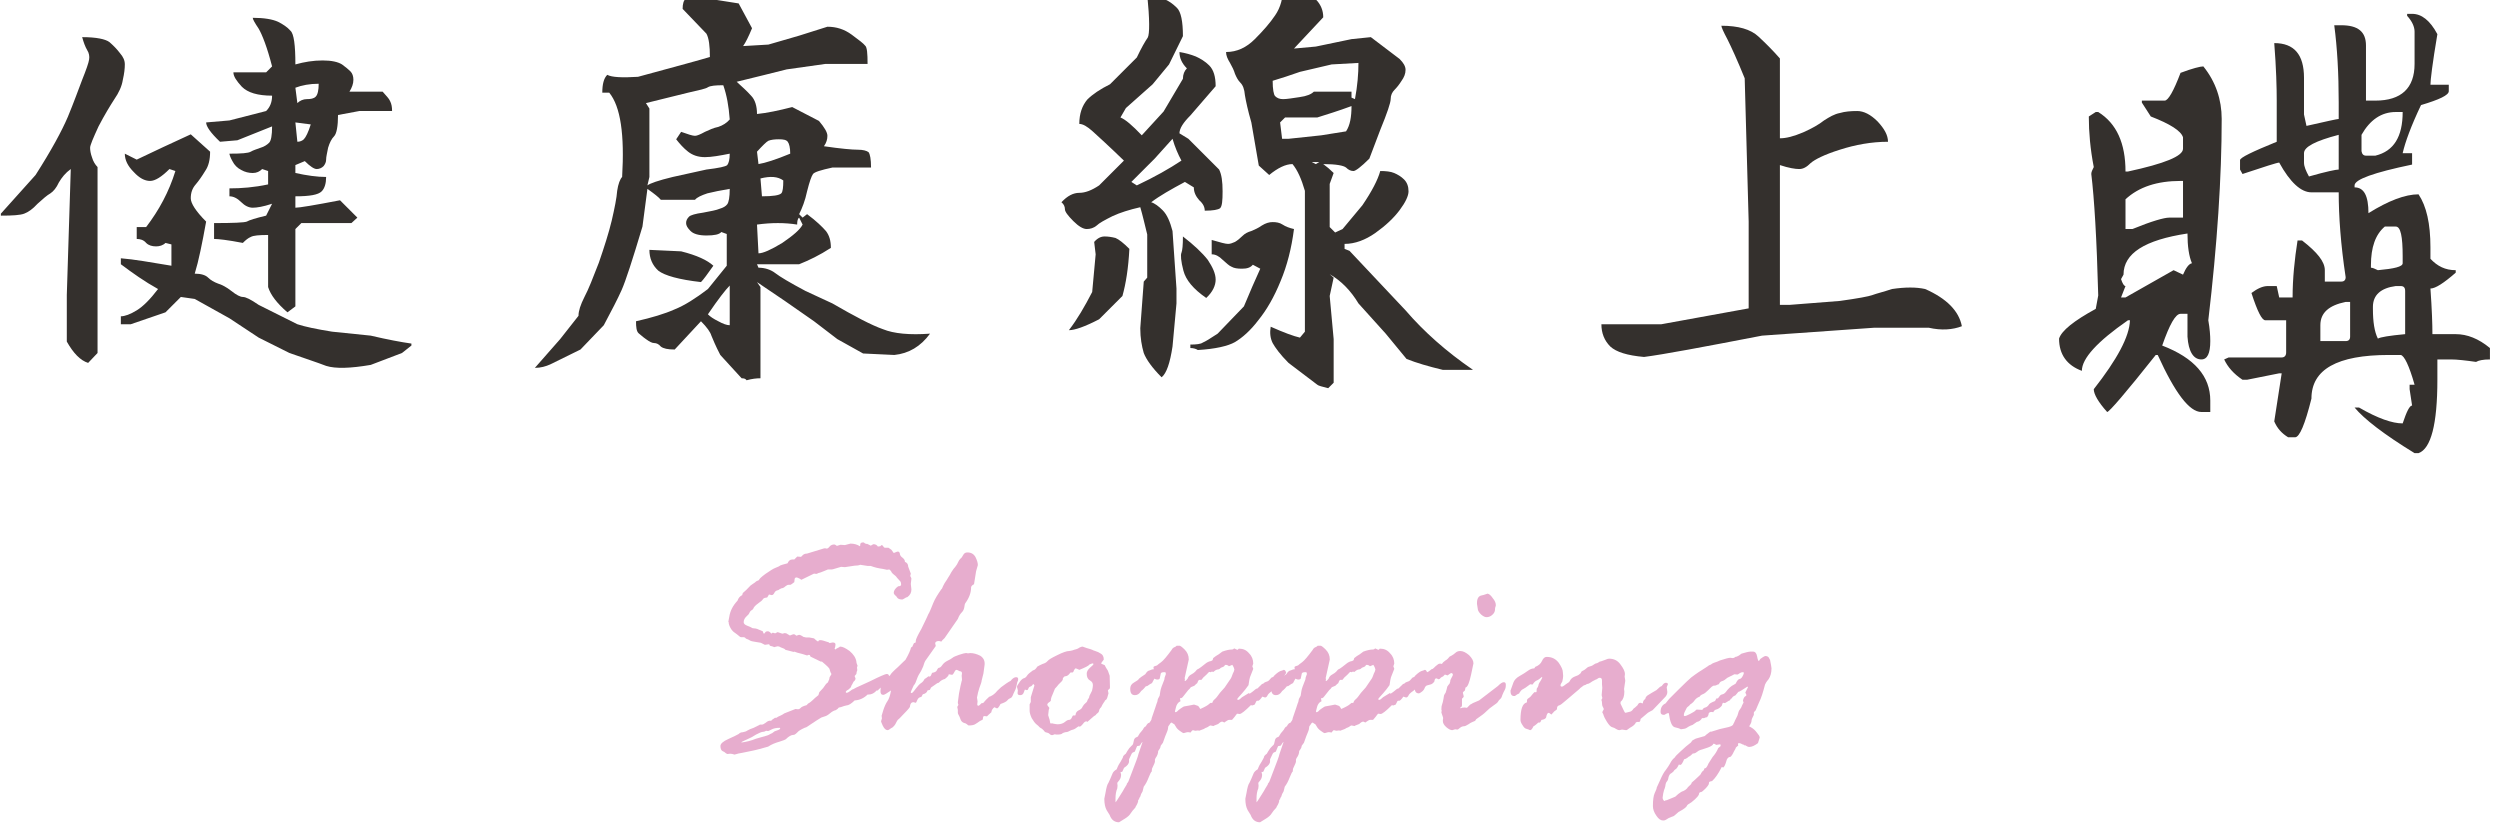
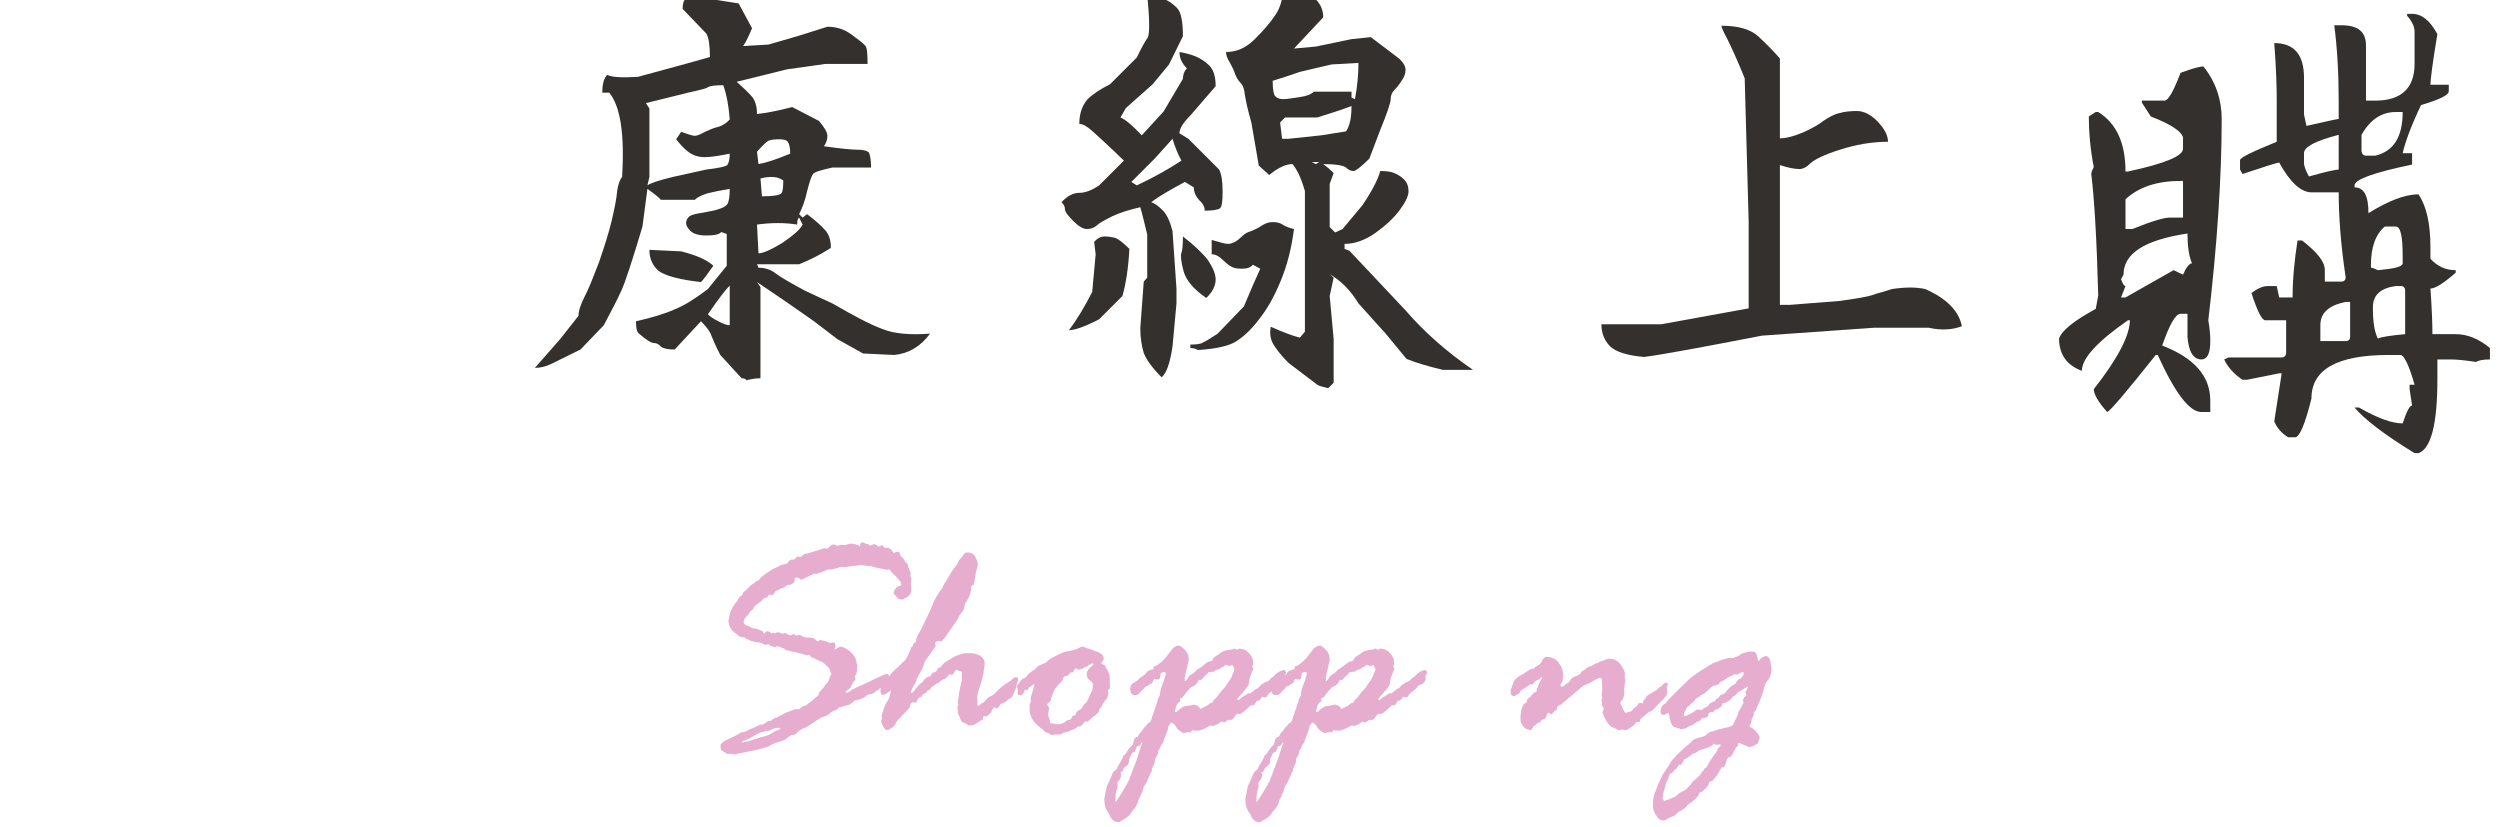
<svg xmlns="http://www.w3.org/2000/svg" xmlns:ns1="http://www.serif.com/" width="100%" height="100%" viewBox="0 0 272 90" version="1.1" xml:space="preserve" style="fill-rule:evenodd;clip-rule:evenodd;stroke-linejoin:round;stroke-miterlimit:2;">
  <g transform="matrix(1,0,0,1,-825.65,-2094.07)">
    <g transform="matrix(2.746,0,0,2.746,829.372,2539.35)">
      <g transform="matrix(0.403,0,0,0.403,39.415,-765.1)">
        <g transform="matrix(48.748,0,0,48.748,-104.885,1533.33)">
-           <path d="M0.32,-0.109L0.32,-0.125C0.328,-0.125 0.339,-0.129 0.352,-0.137C0.365,-0.145 0.379,-0.159 0.395,-0.18C0.368,-0.195 0.344,-0.212 0.32,-0.23L0.32,-0.242C0.346,-0.24 0.38,-0.234 0.422,-0.227L0.422,-0.27L0.41,-0.273C0.405,-0.268 0.398,-0.266 0.391,-0.266C0.383,-0.266 0.376,-0.268 0.371,-0.273C0.366,-0.279 0.359,-0.281 0.352,-0.281L0.352,-0.305L0.371,-0.305C0.397,-0.339 0.417,-0.376 0.43,-0.418L0.418,-0.422C0.402,-0.406 0.389,-0.398 0.379,-0.398C0.368,-0.398 0.357,-0.404 0.346,-0.416C0.334,-0.428 0.328,-0.44 0.328,-0.453L0.352,-0.441C0.385,-0.457 0.422,-0.474 0.461,-0.492L0.5,-0.457C0.5,-0.441 0.497,-0.428 0.49,-0.418C0.484,-0.408 0.477,-0.398 0.471,-0.391C0.464,-0.383 0.461,-0.374 0.461,-0.363C0.461,-0.353 0.471,-0.337 0.492,-0.316C0.484,-0.272 0.477,-0.237 0.469,-0.211C0.482,-0.211 0.491,-0.208 0.496,-0.203C0.501,-0.198 0.508,-0.194 0.516,-0.191C0.523,-0.189 0.533,-0.184 0.543,-0.176C0.553,-0.168 0.561,-0.164 0.566,-0.164C0.572,-0.164 0.582,-0.159 0.598,-0.148L0.676,-0.109C0.691,-0.104 0.715,-0.099 0.746,-0.094L0.824,-0.086C0.858,-0.078 0.885,-0.073 0.906,-0.07L0.906,-0.066L0.887,-0.051L0.824,-0.027C0.783,-0.02 0.753,-0.019 0.734,-0.025C0.716,-0.032 0.691,-0.04 0.66,-0.051L0.598,-0.082L0.539,-0.121L0.469,-0.16L0.441,-0.164L0.41,-0.133L0.34,-0.109L0.32,-0.109ZM0.219,-0.422C0.208,-0.414 0.201,-0.405 0.195,-0.395C0.19,-0.384 0.184,-0.377 0.178,-0.373C0.171,-0.369 0.163,-0.362 0.152,-0.352C0.142,-0.341 0.133,-0.335 0.125,-0.332C0.117,-0.329 0.102,-0.328 0.078,-0.328L0.078,-0.332L0.148,-0.41C0.18,-0.46 0.201,-0.499 0.213,-0.527C0.225,-0.556 0.234,-0.581 0.242,-0.602C0.25,-0.622 0.255,-0.636 0.256,-0.643C0.257,-0.649 0.256,-0.656 0.252,-0.662C0.248,-0.669 0.245,-0.677 0.242,-0.688C0.271,-0.688 0.289,-0.684 0.297,-0.678C0.305,-0.671 0.312,-0.664 0.318,-0.656C0.325,-0.648 0.328,-0.641 0.328,-0.633C0.328,-0.625 0.327,-0.615 0.324,-0.602C0.322,-0.589 0.316,-0.576 0.307,-0.563C0.298,-0.549 0.287,-0.531 0.275,-0.508C0.264,-0.484 0.258,-0.47 0.258,-0.465C0.258,-0.46 0.259,-0.453 0.262,-0.445C0.264,-0.438 0.268,-0.431 0.273,-0.426L0.273,-0.051L0.254,-0.031C0.238,-0.036 0.224,-0.051 0.211,-0.074L0.211,-0.168L0.219,-0.422ZM0.617,-0.289C0.599,-0.289 0.587,-0.288 0.582,-0.285C0.577,-0.283 0.572,-0.279 0.566,-0.273C0.535,-0.279 0.516,-0.281 0.508,-0.281L0.508,-0.313C0.547,-0.313 0.569,-0.314 0.574,-0.316C0.579,-0.319 0.592,-0.323 0.613,-0.328L0.625,-0.352C0.607,-0.346 0.594,-0.344 0.586,-0.344C0.578,-0.344 0.57,-0.348 0.563,-0.355C0.555,-0.363 0.547,-0.367 0.539,-0.367L0.539,-0.383C0.563,-0.383 0.589,-0.385 0.617,-0.391L0.617,-0.418L0.605,-0.422C0.6,-0.417 0.594,-0.414 0.586,-0.414C0.578,-0.414 0.57,-0.416 0.563,-0.42C0.555,-0.424 0.549,-0.43 0.545,-0.438C0.541,-0.445 0.539,-0.451 0.539,-0.453C0.563,-0.453 0.577,-0.454 0.582,-0.457C0.587,-0.46 0.594,-0.462 0.602,-0.465C0.609,-0.467 0.615,-0.471 0.619,-0.475C0.623,-0.479 0.625,-0.49 0.625,-0.508L0.555,-0.48L0.52,-0.477C0.501,-0.495 0.492,-0.508 0.492,-0.516L0.539,-0.52L0.613,-0.539C0.621,-0.547 0.625,-0.557 0.625,-0.57C0.596,-0.57 0.576,-0.576 0.564,-0.588C0.553,-0.6 0.547,-0.609 0.547,-0.617L0.613,-0.617L0.625,-0.629C0.615,-0.668 0.605,-0.693 0.598,-0.705C0.59,-0.717 0.586,-0.724 0.586,-0.727C0.609,-0.727 0.626,-0.724 0.637,-0.719C0.647,-0.714 0.656,-0.708 0.662,-0.701C0.669,-0.695 0.672,-0.672 0.672,-0.633C0.69,-0.638 0.708,-0.641 0.727,-0.641C0.745,-0.641 0.758,-0.638 0.766,-0.633C0.773,-0.628 0.779,-0.623 0.783,-0.619C0.787,-0.615 0.789,-0.609 0.789,-0.602C0.789,-0.594 0.786,-0.586 0.781,-0.578L0.848,-0.578C0.855,-0.57 0.861,-0.564 0.863,-0.559C0.866,-0.553 0.867,-0.547 0.867,-0.539L0.801,-0.539L0.758,-0.531C0.758,-0.508 0.755,-0.493 0.75,-0.488C0.745,-0.483 0.741,-0.475 0.738,-0.465C0.736,-0.454 0.734,-0.447 0.734,-0.441C0.734,-0.436 0.732,-0.432 0.729,-0.428C0.725,-0.424 0.72,-0.422 0.715,-0.422C0.71,-0.422 0.702,-0.427 0.691,-0.438L0.672,-0.43L0.672,-0.414C0.695,-0.409 0.716,-0.406 0.734,-0.406C0.734,-0.393 0.731,-0.383 0.725,-0.377C0.718,-0.37 0.701,-0.367 0.672,-0.367L0.672,-0.344C0.68,-0.344 0.71,-0.349 0.762,-0.359L0.797,-0.324L0.785,-0.313L0.684,-0.313L0.672,-0.301L0.672,-0.145L0.656,-0.133C0.635,-0.151 0.622,-0.168 0.617,-0.184L0.617,-0.289ZM0.703,-0.512L0.672,-0.516L0.676,-0.477C0.681,-0.477 0.686,-0.479 0.689,-0.482C0.693,-0.486 0.698,-0.496 0.703,-0.512ZM0.719,-0.594C0.701,-0.594 0.685,-0.591 0.672,-0.586L0.676,-0.555C0.681,-0.56 0.688,-0.563 0.695,-0.563C0.703,-0.563 0.709,-0.564 0.713,-0.568C0.717,-0.572 0.719,-0.581 0.719,-0.594Z" style="fill:rgb(52,48,45);fill-rule:nonzero;" />
-         </g>
+           </g>
        <g transform="matrix(48.748,0,0,48.748,-53.7,1533.33)">
          <path d="M0.44,-0.115L0.387,-0.058C0.373,-0.058 0.364,-0.06 0.359,-0.064C0.355,-0.069 0.35,-0.071 0.346,-0.071C0.341,-0.071 0.336,-0.074 0.329,-0.079C0.323,-0.083 0.318,-0.088 0.314,-0.091C0.31,-0.095 0.309,-0.103 0.309,-0.115C0.34,-0.122 0.367,-0.13 0.387,-0.139C0.407,-0.147 0.429,-0.161 0.454,-0.18L0.492,-0.227L0.492,-0.291L0.481,-0.295C0.477,-0.29 0.467,-0.288 0.451,-0.288C0.436,-0.288 0.425,-0.291 0.419,-0.297C0.413,-0.303 0.41,-0.308 0.41,-0.313C0.41,-0.318 0.412,-0.322 0.416,-0.326C0.419,-0.329 0.429,-0.332 0.444,-0.334C0.46,-0.337 0.471,-0.339 0.478,-0.342C0.485,-0.344 0.49,-0.347 0.493,-0.351C0.496,-0.355 0.498,-0.365 0.498,-0.382C0.48,-0.379 0.465,-0.376 0.453,-0.373C0.441,-0.369 0.432,-0.365 0.428,-0.36L0.359,-0.36C0.355,-0.365 0.346,-0.372 0.332,-0.382L0.322,-0.306C0.302,-0.239 0.288,-0.196 0.28,-0.178C0.272,-0.16 0.26,-0.137 0.244,-0.107L0.197,-0.058L0.136,-0.028C0.127,-0.024 0.117,-0.021 0.105,-0.021L0.156,-0.079L0.193,-0.126C0.193,-0.136 0.197,-0.148 0.205,-0.164C0.213,-0.179 0.222,-0.202 0.234,-0.233C0.245,-0.265 0.254,-0.293 0.26,-0.318C0.266,-0.344 0.27,-0.364 0.271,-0.378C0.273,-0.392 0.277,-0.402 0.281,-0.406C0.286,-0.491 0.278,-0.548 0.255,-0.576L0.241,-0.576C0.241,-0.593 0.244,-0.605 0.251,-0.612C0.26,-0.607 0.281,-0.606 0.313,-0.608C0.394,-0.63 0.442,-0.643 0.458,-0.648C0.458,-0.67 0.456,-0.686 0.451,-0.695L0.403,-0.745C0.403,-0.755 0.405,-0.762 0.409,-0.765C0.412,-0.769 0.416,-0.771 0.421,-0.771L0.516,-0.756L0.543,-0.706C0.536,-0.689 0.53,-0.677 0.525,-0.67L0.576,-0.673L0.638,-0.691L0.695,-0.709C0.713,-0.709 0.729,-0.704 0.744,-0.693C0.759,-0.682 0.768,-0.675 0.771,-0.671C0.775,-0.668 0.776,-0.655 0.776,-0.634L0.691,-0.634L0.613,-0.623L0.569,-0.612L0.512,-0.598C0.523,-0.588 0.533,-0.579 0.541,-0.57C0.549,-0.562 0.553,-0.549 0.553,-0.533C0.573,-0.535 0.597,-0.54 0.624,-0.547L0.678,-0.519C0.689,-0.506 0.695,-0.496 0.695,-0.489C0.695,-0.482 0.693,-0.475 0.688,-0.468C0.722,-0.463 0.745,-0.461 0.756,-0.461C0.767,-0.461 0.774,-0.459 0.778,-0.456C0.781,-0.452 0.783,-0.442 0.783,-0.425L0.705,-0.425C0.682,-0.42 0.669,-0.416 0.666,-0.412C0.663,-0.408 0.659,-0.397 0.654,-0.377C0.65,-0.358 0.644,-0.343 0.638,-0.331L0.645,-0.324L0.654,-0.331C0.673,-0.317 0.685,-0.305 0.692,-0.297C0.699,-0.288 0.702,-0.277 0.702,-0.263C0.679,-0.248 0.658,-0.238 0.638,-0.23L0.553,-0.23L0.556,-0.223C0.569,-0.223 0.581,-0.219 0.59,-0.212C0.599,-0.205 0.619,-0.193 0.651,-0.176L0.705,-0.151C0.75,-0.125 0.784,-0.107 0.807,-0.099C0.829,-0.09 0.861,-0.087 0.902,-0.09C0.883,-0.064 0.859,-0.05 0.83,-0.047L0.767,-0.05L0.715,-0.079L0.668,-0.115C0.627,-0.144 0.589,-0.17 0.553,-0.194L0.56,-0.184L0.56,0C0.552,0 0.543,0.001 0.532,0.004C0.53,0.001 0.527,0 0.522,0L0.479,-0.047C0.469,-0.066 0.464,-0.079 0.461,-0.086C0.459,-0.093 0.452,-0.103 0.44,-0.115ZM0.498,-0.107L0.498,-0.187C0.49,-0.179 0.475,-0.16 0.454,-0.129C0.459,-0.124 0.465,-0.12 0.475,-0.115C0.484,-0.11 0.492,-0.107 0.498,-0.107ZM0.336,-0.259L0.4,-0.256C0.432,-0.248 0.453,-0.238 0.465,-0.227C0.453,-0.21 0.445,-0.199 0.44,-0.194C0.396,-0.199 0.367,-0.207 0.354,-0.217C0.342,-0.228 0.336,-0.242 0.336,-0.259ZM0.645,-0.31L0.638,-0.324C0.635,-0.322 0.634,-0.317 0.634,-0.31C0.609,-0.314 0.582,-0.314 0.553,-0.31L0.556,-0.252C0.565,-0.252 0.581,-0.259 0.604,-0.273C0.626,-0.288 0.64,-0.3 0.645,-0.31ZM0.606,-0.399C0.595,-0.407 0.58,-0.408 0.56,-0.403L0.563,-0.367C0.585,-0.367 0.598,-0.369 0.602,-0.373C0.605,-0.376 0.606,-0.385 0.606,-0.399ZM0.498,-0.453C0.478,-0.449 0.461,-0.446 0.448,-0.446C0.434,-0.446 0.423,-0.45 0.414,-0.457C0.405,-0.464 0.397,-0.473 0.39,-0.482L0.4,-0.497C0.414,-0.492 0.423,-0.489 0.428,-0.489C0.432,-0.489 0.439,-0.492 0.448,-0.497C0.457,-0.501 0.465,-0.505 0.475,-0.507C0.484,-0.51 0.492,-0.515 0.498,-0.522C0.496,-0.549 0.492,-0.571 0.485,-0.591C0.469,-0.591 0.459,-0.59 0.454,-0.587C0.45,-0.584 0.436,-0.581 0.414,-0.576L0.329,-0.555L0.336,-0.544L0.336,-0.406L0.332,-0.389C0.337,-0.393 0.354,-0.399 0.383,-0.406L0.451,-0.421C0.476,-0.424 0.49,-0.427 0.493,-0.43C0.496,-0.434 0.498,-0.441 0.498,-0.453ZM0.62,-0.453C0.62,-0.465 0.618,-0.473 0.615,-0.477C0.612,-0.481 0.606,-0.482 0.597,-0.482C0.588,-0.482 0.581,-0.481 0.576,-0.479C0.572,-0.477 0.564,-0.469 0.553,-0.457L0.556,-0.432C0.569,-0.434 0.591,-0.441 0.62,-0.453Z" style="fill:rgb(52,48,45);fill-rule:nonzero;" />
        </g>
        <g transform="matrix(48.748,0,0,48.748,-2.514,1533.33)">
          <path d="M0.539,-0.104C0.566,-0.092 0.585,-0.085 0.598,-0.082L0.608,-0.094L0.608,-0.378C0.601,-0.402 0.593,-0.42 0.583,-0.432C0.569,-0.432 0.553,-0.424 0.536,-0.41L0.515,-0.429L0.5,-0.516C0.493,-0.54 0.489,-0.559 0.487,-0.571C0.486,-0.583 0.483,-0.591 0.478,-0.596C0.473,-0.601 0.47,-0.607 0.467,-0.614C0.465,-0.621 0.461,-0.629 0.457,-0.636C0.452,-0.644 0.449,-0.651 0.449,-0.658C0.471,-0.658 0.49,-0.667 0.507,-0.684C0.524,-0.701 0.538,-0.717 0.548,-0.732C0.559,-0.748 0.564,-0.767 0.564,-0.789C0.581,-0.786 0.595,-0.783 0.604,-0.78C0.614,-0.776 0.623,-0.77 0.632,-0.762C0.64,-0.753 0.645,-0.742 0.645,-0.728L0.586,-0.665L0.63,-0.669L0.702,-0.684L0.741,-0.688L0.799,-0.644C0.807,-0.636 0.811,-0.629 0.811,-0.622C0.811,-0.614 0.808,-0.607 0.803,-0.6C0.798,-0.592 0.793,-0.586 0.789,-0.582C0.784,-0.577 0.781,-0.571 0.781,-0.563C0.781,-0.556 0.774,-0.535 0.76,-0.501L0.738,-0.443C0.721,-0.426 0.71,-0.418 0.706,-0.418C0.701,-0.418 0.696,-0.42 0.691,-0.425C0.686,-0.429 0.671,-0.432 0.645,-0.432C0.652,-0.427 0.659,-0.421 0.666,-0.414L0.658,-0.392L0.658,-0.305L0.669,-0.294L0.684,-0.301L0.724,-0.349C0.743,-0.377 0.755,-0.4 0.76,-0.418C0.771,-0.418 0.781,-0.417 0.788,-0.414C0.795,-0.411 0.802,-0.407 0.808,-0.401C0.814,-0.395 0.817,-0.387 0.817,-0.377C0.817,-0.368 0.811,-0.355 0.799,-0.339C0.787,-0.323 0.771,-0.308 0.75,-0.293C0.73,-0.279 0.709,-0.271 0.688,-0.271L0.688,-0.261L0.698,-0.257L0.811,-0.137C0.848,-0.094 0.893,-0.054 0.947,-0.017L0.886,-0.017C0.857,-0.024 0.833,-0.031 0.813,-0.039L0.771,-0.09L0.716,-0.151C0.701,-0.176 0.682,-0.196 0.658,-0.21L0.666,-0.203L0.658,-0.166L0.666,-0.079L0.666,0.009L0.655,0.02C0.643,0.017 0.635,0.015 0.633,0.013L0.575,-0.031C0.558,-0.048 0.548,-0.062 0.543,-0.071C0.538,-0.081 0.537,-0.092 0.539,-0.104ZM0.276,-0.345C0.254,-0.34 0.235,-0.334 0.22,-0.327C0.204,-0.319 0.193,-0.313 0.188,-0.308C0.182,-0.303 0.175,-0.301 0.168,-0.301C0.161,-0.301 0.152,-0.306 0.141,-0.317C0.13,-0.328 0.124,-0.336 0.124,-0.341C0.124,-0.346 0.122,-0.351 0.117,-0.355C0.129,-0.368 0.141,-0.374 0.153,-0.374C0.165,-0.374 0.178,-0.379 0.193,-0.389L0.243,-0.439C0.212,-0.469 0.191,-0.488 0.18,-0.498C0.169,-0.508 0.16,-0.513 0.153,-0.513C0.153,-0.534 0.159,-0.55 0.169,-0.562C0.18,-0.573 0.195,-0.583 0.215,-0.593L0.269,-0.647C0.278,-0.666 0.286,-0.68 0.291,-0.687C0.295,-0.694 0.295,-0.724 0.29,-0.774C0.297,-0.774 0.303,-0.773 0.308,-0.771C0.313,-0.769 0.319,-0.766 0.326,-0.764C0.333,-0.761 0.341,-0.756 0.35,-0.747C0.358,-0.739 0.362,-0.72 0.362,-0.69L0.334,-0.633L0.301,-0.593L0.247,-0.545L0.236,-0.526C0.246,-0.522 0.26,-0.51 0.279,-0.49L0.323,-0.538L0.362,-0.604C0.362,-0.613 0.365,-0.62 0.37,-0.625C0.36,-0.635 0.355,-0.646 0.355,-0.658C0.367,-0.656 0.378,-0.653 0.388,-0.649C0.397,-0.645 0.407,-0.639 0.415,-0.631C0.424,-0.622 0.428,-0.608 0.428,-0.589L0.377,-0.53C0.363,-0.516 0.355,-0.504 0.355,-0.494L0.373,-0.483L0.435,-0.421C0.44,-0.411 0.442,-0.397 0.442,-0.377C0.442,-0.358 0.441,-0.347 0.437,-0.343C0.433,-0.34 0.423,-0.338 0.406,-0.338C0.406,-0.345 0.403,-0.352 0.395,-0.359C0.388,-0.367 0.384,-0.375 0.384,-0.385L0.366,-0.396C0.338,-0.381 0.315,-0.368 0.298,-0.355C0.305,-0.353 0.313,-0.347 0.321,-0.339C0.33,-0.33 0.336,-0.316 0.341,-0.297L0.349,-0.181L0.349,-0.151L0.341,-0.064C0.336,-0.031 0.329,-0.01 0.319,-0.002C0.3,-0.021 0.288,-0.038 0.283,-0.051C0.279,-0.065 0.276,-0.081 0.276,-0.101L0.283,-0.195L0.29,-0.203L0.29,-0.29C0.285,-0.31 0.281,-0.328 0.276,-0.345ZM0.377,-0.061L0.377,-0.068C0.389,-0.068 0.398,-0.069 0.402,-0.072C0.407,-0.074 0.417,-0.08 0.432,-0.09L0.485,-0.145C0.497,-0.174 0.508,-0.199 0.518,-0.221L0.503,-0.229C0.498,-0.223 0.491,-0.221 0.481,-0.221C0.472,-0.221 0.465,-0.222 0.46,-0.225C0.455,-0.227 0.45,-0.232 0.442,-0.239C0.435,-0.246 0.428,-0.25 0.42,-0.25L0.42,-0.279C0.437,-0.274 0.448,-0.271 0.453,-0.271C0.458,-0.271 0.462,-0.273 0.467,-0.275C0.472,-0.278 0.477,-0.282 0.482,-0.287C0.487,-0.292 0.493,-0.295 0.5,-0.297C0.507,-0.3 0.514,-0.303 0.521,-0.308C0.529,-0.313 0.536,-0.315 0.543,-0.315C0.55,-0.315 0.557,-0.314 0.563,-0.31C0.569,-0.306 0.577,-0.303 0.586,-0.301C0.581,-0.262 0.572,-0.227 0.559,-0.196C0.546,-0.164 0.531,-0.138 0.514,-0.117C0.498,-0.096 0.482,-0.082 0.467,-0.073C0.453,-0.065 0.427,-0.059 0.392,-0.057C0.389,-0.059 0.384,-0.061 0.377,-0.061ZM0.132,-0.097C0.149,-0.119 0.164,-0.145 0.179,-0.174L0.186,-0.25L0.183,-0.275C0.19,-0.283 0.197,-0.286 0.204,-0.286C0.211,-0.286 0.218,-0.285 0.226,-0.283C0.233,-0.28 0.242,-0.273 0.254,-0.261C0.252,-0.222 0.247,-0.191 0.24,-0.166L0.193,-0.119C0.164,-0.104 0.144,-0.097 0.132,-0.097ZM0.362,-0.286C0.384,-0.269 0.401,-0.253 0.412,-0.239C0.422,-0.224 0.428,-0.211 0.428,-0.199C0.428,-0.187 0.422,-0.174 0.409,-0.162C0.383,-0.18 0.368,-0.198 0.363,-0.217C0.358,-0.236 0.357,-0.249 0.359,-0.253C0.361,-0.258 0.362,-0.269 0.362,-0.286ZM0.359,-0.439C0.352,-0.452 0.346,-0.466 0.341,-0.483L0.305,-0.443L0.258,-0.396L0.269,-0.389C0.305,-0.406 0.335,-0.423 0.359,-0.439ZM0.637,-0.436L0.622,-0.436L0.63,-0.432L0.637,-0.436ZM0.702,-0.549C0.675,-0.539 0.652,-0.532 0.633,-0.526L0.568,-0.526L0.558,-0.516L0.562,-0.483L0.575,-0.483L0.641,-0.49L0.691,-0.498C0.699,-0.51 0.702,-0.527 0.702,-0.549ZM0.702,-0.578L0.702,-0.566L0.709,-0.563C0.714,-0.59 0.716,-0.614 0.716,-0.636L0.662,-0.633L0.598,-0.618C0.578,-0.611 0.56,-0.605 0.543,-0.6C0.543,-0.583 0.545,-0.572 0.548,-0.569C0.552,-0.565 0.557,-0.563 0.564,-0.563C0.572,-0.563 0.583,-0.565 0.597,-0.567C0.612,-0.569 0.621,-0.573 0.626,-0.578L0.702,-0.578Z" style="fill:rgb(52,48,45);fill-rule:nonzero;" />
        </g>
        <g transform="matrix(48.748,0,0,48.748,48.671,1533.33)">
          <path d="M0.156,-0.109C0.193,-0.109 0.233,-0.109 0.277,-0.109L0.453,-0.141L0.453,-0.316L0.445,-0.605C0.43,-0.642 0.418,-0.668 0.41,-0.684C0.402,-0.699 0.398,-0.708 0.398,-0.711C0.432,-0.711 0.457,-0.704 0.473,-0.689C0.488,-0.675 0.503,-0.66 0.516,-0.645L0.516,-0.484C0.529,-0.484 0.544,-0.488 0.563,-0.496C0.581,-0.504 0.595,-0.512 0.605,-0.52C0.616,-0.527 0.626,-0.533 0.637,-0.535C0.647,-0.538 0.659,-0.539 0.672,-0.539C0.685,-0.539 0.699,-0.532 0.713,-0.518C0.727,-0.503 0.734,-0.49 0.734,-0.477C0.701,-0.477 0.668,-0.471 0.637,-0.461C0.605,-0.451 0.586,-0.441 0.578,-0.434C0.57,-0.426 0.563,-0.422 0.555,-0.422C0.547,-0.422 0.534,-0.424 0.516,-0.43L0.516,-0.148L0.535,-0.148L0.637,-0.156C0.673,-0.161 0.695,-0.165 0.703,-0.168C0.711,-0.171 0.724,-0.174 0.742,-0.18C0.769,-0.184 0.791,-0.184 0.809,-0.18C0.852,-0.161 0.877,-0.136 0.883,-0.105C0.865,-0.098 0.842,-0.096 0.816,-0.102L0.707,-0.102L0.48,-0.086C0.361,-0.063 0.281,-0.048 0.242,-0.043C0.208,-0.046 0.186,-0.053 0.174,-0.064C0.162,-0.076 0.156,-0.091 0.156,-0.109Z" style="fill:rgb(52,48,45);fill-rule:nonzero;" />
        </g>
        <g transform="matrix(48.748,0,0,48.748,99.857,1533.33)">
          <path d="M0.731,-0.735L0.741,-0.735C0.76,-0.735 0.777,-0.722 0.792,-0.694C0.782,-0.635 0.778,-0.601 0.778,-0.592L0.815,-0.592L0.815,-0.579C0.815,-0.571 0.796,-0.562 0.759,-0.551C0.739,-0.509 0.727,-0.476 0.722,-0.454L0.741,-0.454L0.741,-0.431C0.664,-0.415 0.625,-0.401 0.625,-0.389L0.625,-0.385C0.644,-0.385 0.653,-0.368 0.653,-0.333C0.693,-0.358 0.727,-0.371 0.754,-0.371C0.77,-0.347 0.778,-0.312 0.778,-0.264L0.778,-0.241C0.792,-0.226 0.808,-0.218 0.829,-0.218L0.829,-0.213C0.805,-0.192 0.788,-0.181 0.778,-0.181C0.781,-0.139 0.782,-0.109 0.782,-0.089L0.829,-0.089C0.852,-0.089 0.875,-0.08 0.898,-0.061L0.898,-0.038C0.884,-0.038 0.875,-0.036 0.87,-0.033C0.849,-0.036 0.832,-0.038 0.819,-0.038L0.792,-0.038L0.792,0.003C0.792,0.093 0.779,0.142 0.754,0.151L0.746,0.151C0.684,0.113 0.644,0.082 0.625,0.059L0.634,0.059C0.672,0.081 0.701,0.091 0.722,0.091C0.73,0.067 0.736,0.055 0.741,0.055L0.736,0.022L0.736,0.013L0.746,0.013C0.735,-0.026 0.725,-0.046 0.718,-0.047L0.694,-0.047C0.59,-0.047 0.538,-0.018 0.538,0.041C0.525,0.093 0.514,0.119 0.505,0.119L0.491,0.119C0.478,0.111 0.469,0.101 0.463,0.087L0.478,-0.01L0.473,-0.01L0.408,0.003L0.399,0.003C0.381,-0.009 0.369,-0.023 0.362,-0.038L0.371,-0.042L0.478,-0.042C0.484,-0.042 0.487,-0.046 0.487,-0.052L0.487,-0.117L0.445,-0.117C0.438,-0.117 0.429,-0.135 0.417,-0.172C0.429,-0.181 0.44,-0.186 0.45,-0.186L0.468,-0.186L0.473,-0.163L0.5,-0.163C0.5,-0.201 0.504,-0.24 0.51,-0.278L0.519,-0.278C0.55,-0.254 0.565,-0.235 0.565,-0.218L0.565,-0.195L0.598,-0.195C0.604,-0.195 0.607,-0.198 0.607,-0.204C0.597,-0.27 0.593,-0.327 0.593,-0.375L0.538,-0.375C0.517,-0.375 0.495,-0.395 0.473,-0.435C0.469,-0.435 0.444,-0.427 0.399,-0.412L0.394,-0.421L0.394,-0.44C0.394,-0.445 0.419,-0.457 0.468,-0.477L0.468,-0.56C0.468,-0.586 0.467,-0.625 0.463,-0.676C0.503,-0.676 0.523,-0.653 0.523,-0.606L0.523,-0.532L0.528,-0.509C0.568,-0.518 0.59,-0.523 0.593,-0.523L0.593,-0.556C0.593,-0.615 0.59,-0.667 0.584,-0.712L0.598,-0.712C0.632,-0.712 0.648,-0.699 0.648,-0.671L0.648,-0.56L0.667,-0.56C0.719,-0.56 0.746,-0.585 0.746,-0.634L0.746,-0.699C0.746,-0.709 0.741,-0.72 0.731,-0.731L0.731,-0.735ZM0.32,-0.629C0.345,-0.598 0.357,-0.562 0.357,-0.523C0.357,-0.406 0.348,-0.27 0.33,-0.117C0.333,-0.1 0.334,-0.086 0.334,-0.075C0.334,-0.05 0.328,-0.038 0.316,-0.038C0.3,-0.038 0.29,-0.054 0.288,-0.084L0.288,-0.13L0.274,-0.13C0.264,-0.13 0.252,-0.109 0.237,-0.066C0.302,-0.041 0.334,-0.004 0.334,0.045L0.334,0.068L0.316,0.068C0.292,0.068 0.263,0.03 0.228,-0.047L0.224,-0.047C0.163,0.03 0.13,0.068 0.126,0.068C0.108,0.048 0.099,0.032 0.099,0.022C0.146,-0.038 0.171,-0.084 0.172,-0.117L0.168,-0.117C0.106,-0.074 0.075,-0.04 0.075,-0.015C0.045,-0.026 0.029,-0.048 0.029,-0.08C0.034,-0.096 0.059,-0.116 0.103,-0.14L0.108,-0.167C0.105,-0.281 0.1,-0.363 0.094,-0.412C0.094,-0.416 0.096,-0.42 0.099,-0.426C0.092,-0.462 0.089,-0.496 0.089,-0.528L0.103,-0.537L0.108,-0.537C0.145,-0.514 0.163,-0.474 0.163,-0.417L0.168,-0.417C0.242,-0.433 0.279,-0.448 0.279,-0.463L0.279,-0.486C0.275,-0.499 0.253,-0.513 0.214,-0.528L0.196,-0.556L0.196,-0.56L0.242,-0.56C0.249,-0.56 0.26,-0.579 0.274,-0.616C0.298,-0.625 0.314,-0.629 0.32,-0.629ZM0.639,-0.491L0.639,-0.458C0.64,-0.452 0.643,-0.449 0.648,-0.449L0.667,-0.449C0.704,-0.458 0.722,-0.487 0.722,-0.537L0.708,-0.537C0.679,-0.537 0.656,-0.521 0.639,-0.491ZM0.523,-0.454L0.523,-0.435C0.523,-0.427 0.527,-0.418 0.533,-0.407C0.568,-0.417 0.588,-0.421 0.593,-0.421L0.593,-0.491C0.547,-0.479 0.523,-0.467 0.523,-0.454ZM0.163,-0.361L0.163,-0.301L0.177,-0.301C0.216,-0.317 0.241,-0.324 0.251,-0.324L0.279,-0.324L0.279,-0.398L0.274,-0.398C0.227,-0.398 0.19,-0.386 0.163,-0.361ZM0.658,-0.228L0.658,-0.223C0.661,-0.223 0.666,-0.221 0.672,-0.218C0.705,-0.221 0.722,-0.225 0.722,-0.232L0.722,-0.246C0.722,-0.286 0.718,-0.306 0.708,-0.306L0.686,-0.306C0.667,-0.29 0.658,-0.264 0.658,-0.228ZM0.154,-0.2C0.157,-0.191 0.16,-0.186 0.163,-0.186L0.154,-0.163L0.163,-0.163L0.26,-0.218L0.279,-0.209C0.285,-0.223 0.291,-0.231 0.297,-0.232C0.291,-0.246 0.288,-0.266 0.288,-0.292C0.202,-0.279 0.159,-0.252 0.159,-0.209L0.154,-0.2ZM0.662,-0.144L0.662,-0.14C0.662,-0.114 0.665,-0.094 0.672,-0.08C0.677,-0.083 0.695,-0.086 0.727,-0.089L0.727,-0.176C0.727,-0.183 0.724,-0.186 0.718,-0.186L0.708,-0.186C0.678,-0.182 0.662,-0.168 0.662,-0.144ZM0.556,-0.107L0.556,-0.075L0.607,-0.075C0.613,-0.075 0.616,-0.078 0.616,-0.084L0.616,-0.154L0.607,-0.154C0.573,-0.147 0.556,-0.132 0.556,-0.107Z" style="fill:rgb(52,48,45);fill-rule:nonzero;" />
        </g>
      </g>
    </g>
    <g transform="matrix(2.746,0,0,2.746,829.372,2539.35)">
      <g id="Learn-More" ns1:id="Learn More" transform="matrix(0.561,0,0,0.561,25.813,-132.736)">
        <g transform="matrix(20.783,0,0,20.783,7.10543e-15,0)">
          <path d="M0.451,-0.161L0.454,-0.171L0.467,-0.185C0.474,-0.196 0.479,-0.202 0.483,-0.204C0.484,-0.207 0.485,-0.209 0.486,-0.211C0.488,-0.214 0.488,-0.217 0.489,-0.222L0.494,-0.23C0.495,-0.231 0.495,-0.232 0.495,-0.233C0.495,-0.234 0.494,-0.236 0.492,-0.239L0.489,-0.249C0.489,-0.252 0.481,-0.26 0.463,-0.275L0.459,-0.275L0.424,-0.292L0.422,-0.297L0.418,-0.298L0.413,-0.296L0.412,-0.296L0.396,-0.301C0.382,-0.304 0.374,-0.307 0.369,-0.309C0.369,-0.308 0.368,-0.308 0.366,-0.308L0.347,-0.313C0.341,-0.314 0.338,-0.315 0.337,-0.317C0.336,-0.318 0.333,-0.32 0.329,-0.321C0.324,-0.323 0.321,-0.324 0.32,-0.325C0.319,-0.326 0.316,-0.327 0.312,-0.327L0.3,-0.324C0.3,-0.325 0.295,-0.327 0.286,-0.329C0.285,-0.332 0.284,-0.334 0.283,-0.334L0.269,-0.332C0.26,-0.337 0.255,-0.339 0.255,-0.339C0.253,-0.339 0.247,-0.34 0.237,-0.342C0.228,-0.343 0.221,-0.345 0.218,-0.347C0.215,-0.349 0.211,-0.351 0.205,-0.353L0.202,-0.356C0.202,-0.357 0.2,-0.357 0.197,-0.358L0.188,-0.358C0.186,-0.358 0.183,-0.36 0.18,-0.363C0.177,-0.366 0.172,-0.369 0.167,-0.373C0.162,-0.376 0.157,-0.381 0.153,-0.388C0.149,-0.395 0.146,-0.402 0.146,-0.409C0.145,-0.41 0.145,-0.41 0.145,-0.411L0.148,-0.427C0.151,-0.447 0.16,-0.465 0.176,-0.482C0.179,-0.491 0.184,-0.497 0.192,-0.501L0.194,-0.508C0.203,-0.516 0.21,-0.522 0.214,-0.527C0.218,-0.532 0.223,-0.536 0.228,-0.539C0.233,-0.542 0.237,-0.545 0.24,-0.548L0.249,-0.552C0.249,-0.555 0.256,-0.562 0.271,-0.573C0.286,-0.583 0.297,-0.591 0.306,-0.594C0.314,-0.597 0.32,-0.6 0.322,-0.602C0.325,-0.603 0.333,-0.606 0.346,-0.609C0.35,-0.618 0.355,-0.622 0.362,-0.622L0.369,-0.622L0.379,-0.632L0.392,-0.631C0.393,-0.632 0.395,-0.634 0.398,-0.637C0.401,-0.64 0.406,-0.642 0.412,-0.642L0.471,-0.66L0.475,-0.66L0.479,-0.659C0.482,-0.659 0.485,-0.661 0.489,-0.666C0.493,-0.671 0.499,-0.673 0.505,-0.673C0.506,-0.673 0.509,-0.672 0.513,-0.669C0.513,-0.668 0.513,-0.668 0.513,-0.668L0.526,-0.672L0.541,-0.671L0.56,-0.676C0.572,-0.676 0.583,-0.673 0.592,-0.667L0.593,-0.669L0.593,-0.672C0.593,-0.677 0.596,-0.68 0.602,-0.68C0.605,-0.68 0.607,-0.68 0.607,-0.678L0.613,-0.675L0.617,-0.675C0.617,-0.675 0.621,-0.673 0.629,-0.669C0.634,-0.672 0.637,-0.674 0.638,-0.674C0.645,-0.674 0.65,-0.671 0.653,-0.666L0.661,-0.667C0.664,-0.67 0.666,-0.671 0.666,-0.671C0.668,-0.671 0.671,-0.668 0.674,-0.663L0.677,-0.662L0.689,-0.662L0.699,-0.655L0.707,-0.644C0.716,-0.648 0.72,-0.649 0.721,-0.649C0.724,-0.649 0.727,-0.647 0.728,-0.641C0.728,-0.637 0.731,-0.632 0.737,-0.628C0.743,-0.623 0.745,-0.619 0.745,-0.614C0.753,-0.611 0.756,-0.605 0.756,-0.598L0.765,-0.574L0.763,-0.566C0.766,-0.561 0.767,-0.558 0.767,-0.557L0.765,-0.539L0.767,-0.52C0.767,-0.51 0.763,-0.501 0.753,-0.494C0.751,-0.494 0.748,-0.493 0.744,-0.49C0.739,-0.487 0.737,-0.486 0.736,-0.486C0.728,-0.486 0.722,-0.488 0.719,-0.492C0.717,-0.496 0.714,-0.499 0.711,-0.501C0.709,-0.503 0.707,-0.506 0.707,-0.509C0.707,-0.516 0.712,-0.524 0.722,-0.531C0.727,-0.531 0.73,-0.532 0.732,-0.535C0.732,-0.542 0.731,-0.547 0.728,-0.549C0.725,-0.552 0.722,-0.556 0.718,-0.56C0.715,-0.565 0.711,-0.568 0.707,-0.571C0.703,-0.574 0.7,-0.577 0.698,-0.582C0.695,-0.586 0.693,-0.588 0.691,-0.588L0.684,-0.587L0.67,-0.59C0.655,-0.592 0.642,-0.595 0.629,-0.6L0.619,-0.6L0.593,-0.604C0.589,-0.602 0.582,-0.601 0.574,-0.601L0.541,-0.596L0.528,-0.597C0.527,-0.597 0.518,-0.594 0.501,-0.589L0.496,-0.588L0.483,-0.588C0.483,-0.588 0.478,-0.586 0.471,-0.583C0.463,-0.58 0.457,-0.577 0.451,-0.576L0.447,-0.574C0.446,-0.574 0.445,-0.573 0.444,-0.573L0.436,-0.574L0.393,-0.553L0.387,-0.557C0.381,-0.56 0.378,-0.561 0.377,-0.561C0.373,-0.561 0.37,-0.559 0.37,-0.554L0.369,-0.545C0.365,-0.542 0.362,-0.54 0.361,-0.539C0.36,-0.538 0.358,-0.537 0.356,-0.536L0.35,-0.536C0.346,-0.536 0.343,-0.534 0.339,-0.531C0.336,-0.528 0.333,-0.526 0.33,-0.525C0.328,-0.525 0.324,-0.524 0.319,-0.521C0.318,-0.52 0.316,-0.518 0.311,-0.517C0.307,-0.516 0.303,-0.513 0.301,-0.508C0.298,-0.503 0.296,-0.501 0.292,-0.501L0.283,-0.503L0.277,-0.493C0.27,-0.492 0.266,-0.491 0.265,-0.49C0.261,-0.485 0.257,-0.48 0.253,-0.478C0.249,-0.475 0.244,-0.471 0.24,-0.468C0.236,-0.465 0.233,-0.461 0.231,-0.458C0.23,-0.454 0.227,-0.451 0.223,-0.449C0.22,-0.447 0.217,-0.443 0.214,-0.436L0.209,-0.431C0.201,-0.424 0.197,-0.417 0.197,-0.409C0.197,-0.404 0.201,-0.4 0.209,-0.397C0.217,-0.394 0.221,-0.392 0.223,-0.391C0.225,-0.389 0.228,-0.388 0.232,-0.388C0.236,-0.388 0.24,-0.387 0.243,-0.386C0.247,-0.384 0.253,-0.382 0.262,-0.378C0.263,-0.373 0.265,-0.37 0.266,-0.37C0.267,-0.37 0.268,-0.371 0.27,-0.374C0.272,-0.377 0.275,-0.378 0.279,-0.378C0.283,-0.378 0.287,-0.375 0.291,-0.37L0.295,-0.373L0.297,-0.373L0.304,-0.371L0.31,-0.374C0.311,-0.375 0.312,-0.375 0.313,-0.375C0.314,-0.375 0.319,-0.373 0.328,-0.37L0.329,-0.37C0.33,-0.37 0.333,-0.371 0.337,-0.372C0.342,-0.371 0.345,-0.37 0.345,-0.369L0.352,-0.365C0.352,-0.364 0.353,-0.364 0.354,-0.364C0.356,-0.364 0.358,-0.365 0.36,-0.366C0.363,-0.367 0.365,-0.368 0.367,-0.368C0.37,-0.368 0.373,-0.366 0.376,-0.363C0.381,-0.365 0.384,-0.366 0.385,-0.366C0.388,-0.366 0.393,-0.364 0.4,-0.359L0.409,-0.357L0.42,-0.357L0.436,-0.354C0.441,-0.349 0.446,-0.345 0.45,-0.343C0.451,-0.346 0.453,-0.348 0.457,-0.348C0.462,-0.348 0.47,-0.346 0.481,-0.342L0.485,-0.341L0.489,-0.338C0.495,-0.339 0.498,-0.34 0.499,-0.34C0.506,-0.34 0.509,-0.338 0.509,-0.333C0.509,-0.329 0.508,-0.324 0.506,-0.318C0.507,-0.318 0.508,-0.317 0.509,-0.316C0.511,-0.318 0.512,-0.319 0.514,-0.32L0.522,-0.324C0.523,-0.326 0.524,-0.326 0.525,-0.326C0.533,-0.326 0.543,-0.321 0.557,-0.311C0.57,-0.3 0.578,-0.288 0.58,-0.275C0.58,-0.271 0.582,-0.266 0.584,-0.261L0.582,-0.255L0.583,-0.247C0.583,-0.246 0.583,-0.244 0.581,-0.24L0.58,-0.233L0.574,-0.226L0.577,-0.218L0.577,-0.216C0.577,-0.215 0.576,-0.213 0.574,-0.21C0.571,-0.208 0.57,-0.206 0.569,-0.204C0.568,-0.202 0.567,-0.2 0.566,-0.198C0.564,-0.196 0.563,-0.193 0.562,-0.19C0.562,-0.188 0.558,-0.184 0.553,-0.18C0.547,-0.177 0.544,-0.174 0.544,-0.172C0.544,-0.17 0.545,-0.169 0.546,-0.169C0.55,-0.169 0.554,-0.171 0.559,-0.175C0.563,-0.178 0.566,-0.181 0.569,-0.181C0.571,-0.182 0.575,-0.184 0.58,-0.187L0.626,-0.208C0.66,-0.225 0.679,-0.233 0.683,-0.233C0.688,-0.233 0.691,-0.23 0.691,-0.225C0.691,-0.223 0.689,-0.219 0.684,-0.214C0.683,-0.199 0.677,-0.19 0.664,-0.187C0.659,-0.184 0.655,-0.18 0.653,-0.177L0.649,-0.177C0.641,-0.168 0.632,-0.163 0.621,-0.163L0.618,-0.163C0.606,-0.151 0.591,-0.144 0.574,-0.143C0.563,-0.132 0.553,-0.126 0.546,-0.126L0.538,-0.124C0.53,-0.121 0.524,-0.119 0.521,-0.119C0.52,-0.119 0.519,-0.118 0.517,-0.115L0.51,-0.11C0.504,-0.109 0.497,-0.105 0.49,-0.099C0.483,-0.093 0.477,-0.09 0.473,-0.089C0.47,-0.088 0.466,-0.087 0.461,-0.085C0.457,-0.083 0.44,-0.072 0.41,-0.052L0.404,-0.05C0.391,-0.044 0.383,-0.039 0.38,-0.035C0.377,-0.032 0.373,-0.028 0.368,-0.026L0.366,-0.026C0.359,-0.026 0.35,-0.021 0.34,-0.011C0.339,-0.01 0.332,-0.007 0.319,-0.003C0.305,0.001 0.292,0.006 0.28,0.014C0.272,0.016 0.262,0.019 0.251,0.022C0.24,0.025 0.231,0.027 0.226,0.028L0.192,0.035C0.184,0.036 0.176,0.038 0.166,0.041C0.16,0.039 0.155,0.038 0.151,0.038L0.142,0.039C0.141,0.039 0.139,0.038 0.136,0.036C0.133,0.033 0.13,0.031 0.125,0.029C0.121,0.027 0.118,0.021 0.118,0.012C0.118,0.004 0.127,-0.004 0.145,-0.012C0.163,-0.02 0.175,-0.026 0.18,-0.029C0.183,-0.032 0.187,-0.035 0.194,-0.035C0.2,-0.036 0.206,-0.038 0.21,-0.041C0.215,-0.044 0.222,-0.047 0.231,-0.05L0.251,-0.06C0.252,-0.061 0.252,-0.061 0.253,-0.061L0.26,-0.061C0.262,-0.061 0.266,-0.063 0.27,-0.066C0.275,-0.07 0.279,-0.073 0.284,-0.074L0.29,-0.074C0.291,-0.074 0.292,-0.075 0.293,-0.077C0.294,-0.078 0.297,-0.08 0.302,-0.083L0.303,-0.084L0.308,-0.084C0.312,-0.087 0.316,-0.089 0.321,-0.091C0.326,-0.093 0.331,-0.096 0.335,-0.099L0.373,-0.114L0.382,-0.113C0.384,-0.113 0.387,-0.114 0.39,-0.117C0.393,-0.121 0.4,-0.124 0.411,-0.127C0.413,-0.13 0.416,-0.133 0.422,-0.136C0.427,-0.14 0.433,-0.145 0.44,-0.152L0.451,-0.161ZM0.28,-0.039L0.273,-0.04C0.269,-0.037 0.264,-0.036 0.26,-0.036C0.255,-0.035 0.249,-0.032 0.239,-0.027C0.23,-0.021 0.219,-0.015 0.207,-0.01C0.195,-0.005 0.189,-0.002 0.189,0C0.205,-0.002 0.222,-0.006 0.239,-0.013L0.274,-0.023C0.279,-0.024 0.282,-0.026 0.284,-0.027C0.286,-0.028 0.289,-0.03 0.294,-0.032L0.302,-0.038C0.304,-0.039 0.307,-0.04 0.313,-0.042C0.319,-0.044 0.321,-0.046 0.321,-0.048C0.321,-0.049 0.321,-0.05 0.319,-0.05C0.308,-0.05 0.298,-0.048 0.291,-0.044C0.285,-0.041 0.281,-0.039 0.28,-0.039Z" style="fill:rgb(231,173,206);fill-rule:nonzero;" />
        </g>
        <g transform="matrix(20.783,0,0,20.783,13.775,0)">
          <path d="M0.014,-0.217L0.018,-0.222C0.027,-0.224 0.032,-0.227 0.034,-0.232C0.035,-0.234 0.043,-0.243 0.059,-0.257C0.074,-0.272 0.083,-0.28 0.084,-0.281C0.095,-0.3 0.101,-0.314 0.103,-0.323C0.107,-0.325 0.109,-0.327 0.109,-0.33L0.113,-0.338L0.117,-0.339L0.119,-0.341L0.119,-0.345C0.119,-0.351 0.126,-0.365 0.138,-0.386C0.151,-0.413 0.158,-0.427 0.159,-0.43C0.16,-0.433 0.162,-0.437 0.165,-0.442C0.168,-0.448 0.172,-0.458 0.178,-0.473C0.184,-0.488 0.194,-0.504 0.206,-0.521C0.208,-0.522 0.209,-0.525 0.212,-0.532C0.215,-0.539 0.219,-0.545 0.224,-0.552L0.23,-0.562C0.232,-0.565 0.236,-0.571 0.24,-0.579C0.245,-0.587 0.25,-0.594 0.254,-0.598C0.258,-0.603 0.261,-0.608 0.263,-0.613C0.265,-0.618 0.268,-0.622 0.271,-0.625C0.274,-0.627 0.277,-0.631 0.28,-0.637C0.283,-0.643 0.288,-0.646 0.294,-0.646C0.307,-0.646 0.316,-0.641 0.322,-0.63C0.327,-0.62 0.33,-0.611 0.33,-0.603C0.33,-0.602 0.328,-0.595 0.324,-0.582L0.317,-0.538C0.311,-0.535 0.307,-0.531 0.307,-0.527C0.307,-0.51 0.301,-0.492 0.287,-0.473C0.286,-0.472 0.285,-0.468 0.284,-0.46C0.283,-0.453 0.28,-0.447 0.276,-0.443C0.271,-0.438 0.266,-0.431 0.262,-0.42L0.217,-0.355L0.213,-0.351C0.211,-0.35 0.209,-0.347 0.206,-0.343L0.198,-0.345C0.19,-0.345 0.185,-0.342 0.185,-0.337L0.187,-0.328C0.187,-0.328 0.175,-0.311 0.151,-0.277C0.15,-0.275 0.147,-0.269 0.144,-0.258L0.137,-0.243C0.131,-0.234 0.126,-0.225 0.123,-0.216C0.12,-0.207 0.117,-0.199 0.112,-0.194C0.105,-0.179 0.102,-0.172 0.102,-0.171C0.102,-0.169 0.103,-0.168 0.105,-0.168C0.107,-0.168 0.112,-0.173 0.119,-0.183C0.126,-0.192 0.132,-0.199 0.137,-0.202C0.142,-0.205 0.146,-0.21 0.149,-0.216L0.154,-0.219C0.155,-0.22 0.158,-0.222 0.162,-0.225L0.167,-0.224C0.17,-0.226 0.171,-0.228 0.172,-0.231C0.173,-0.234 0.174,-0.236 0.175,-0.237C0.183,-0.238 0.189,-0.241 0.191,-0.246C0.193,-0.251 0.196,-0.254 0.198,-0.254C0.201,-0.254 0.205,-0.257 0.209,-0.263C0.213,-0.269 0.219,-0.274 0.227,-0.278C0.234,-0.281 0.24,-0.285 0.244,-0.288C0.247,-0.291 0.255,-0.294 0.266,-0.298C0.278,-0.302 0.286,-0.304 0.289,-0.304L0.292,-0.304L0.296,-0.303L0.304,-0.304C0.315,-0.304 0.326,-0.301 0.338,-0.295C0.349,-0.288 0.354,-0.278 0.353,-0.265L0.349,-0.235L0.343,-0.211C0.343,-0.207 0.34,-0.198 0.335,-0.185C0.331,-0.172 0.329,-0.164 0.329,-0.162L0.327,-0.153L0.329,-0.14L0.328,-0.13C0.328,-0.127 0.329,-0.125 0.332,-0.125C0.334,-0.125 0.337,-0.128 0.343,-0.134C0.347,-0.133 0.35,-0.135 0.353,-0.14C0.357,-0.144 0.361,-0.149 0.367,-0.154C0.367,-0.155 0.369,-0.156 0.373,-0.157C0.377,-0.159 0.383,-0.162 0.39,-0.169C0.392,-0.172 0.398,-0.178 0.409,-0.188C0.421,-0.197 0.432,-0.205 0.442,-0.21L0.445,-0.214C0.45,-0.219 0.455,-0.222 0.46,-0.222C0.465,-0.222 0.467,-0.22 0.467,-0.215C0.467,-0.212 0.466,-0.208 0.464,-0.205C0.463,-0.201 0.462,-0.196 0.461,-0.191C0.46,-0.185 0.457,-0.177 0.451,-0.166L0.449,-0.161C0.447,-0.156 0.444,-0.152 0.441,-0.151C0.438,-0.15 0.434,-0.148 0.43,-0.143C0.427,-0.139 0.419,-0.135 0.407,-0.131C0.402,-0.121 0.398,-0.116 0.395,-0.116L0.386,-0.12C0.38,-0.115 0.376,-0.109 0.376,-0.103C0.368,-0.096 0.363,-0.091 0.361,-0.089L0.351,-0.09C0.349,-0.09 0.347,-0.086 0.347,-0.079C0.347,-0.078 0.344,-0.076 0.337,-0.073C0.331,-0.069 0.326,-0.065 0.322,-0.063C0.318,-0.06 0.311,-0.058 0.299,-0.058C0.298,-0.058 0.296,-0.059 0.293,-0.062C0.291,-0.064 0.287,-0.066 0.282,-0.067C0.277,-0.069 0.273,-0.073 0.271,-0.079C0.269,-0.085 0.267,-0.09 0.265,-0.093C0.263,-0.096 0.262,-0.099 0.262,-0.101L0.262,-0.111L0.26,-0.121L0.264,-0.128C0.262,-0.132 0.262,-0.136 0.262,-0.137L0.266,-0.167C0.27,-0.188 0.273,-0.202 0.275,-0.209C0.276,-0.21 0.276,-0.212 0.276,-0.215L0.275,-0.227L0.276,-0.234C0.276,-0.239 0.275,-0.241 0.271,-0.242C0.268,-0.242 0.266,-0.243 0.265,-0.244C0.261,-0.246 0.259,-0.247 0.258,-0.247C0.255,-0.247 0.253,-0.245 0.251,-0.241C0.249,-0.237 0.247,-0.233 0.243,-0.23L0.231,-0.232L0.231,-0.231C0.231,-0.228 0.227,-0.223 0.218,-0.216C0.21,-0.214 0.203,-0.21 0.197,-0.203C0.194,-0.203 0.19,-0.201 0.184,-0.196C0.177,-0.191 0.173,-0.188 0.171,-0.187L0.167,-0.179L0.159,-0.177C0.157,-0.17 0.152,-0.166 0.143,-0.164L0.138,-0.155C0.131,-0.154 0.127,-0.151 0.124,-0.144C0.122,-0.138 0.12,-0.135 0.118,-0.135C0.118,-0.135 0.117,-0.135 0.115,-0.136C0.114,-0.137 0.112,-0.137 0.111,-0.137C0.104,-0.137 0.1,-0.132 0.099,-0.121C0.099,-0.12 0.093,-0.112 0.079,-0.098C0.066,-0.084 0.059,-0.077 0.058,-0.077C0.057,-0.076 0.055,-0.073 0.052,-0.067C0.049,-0.06 0.045,-0.056 0.041,-0.052C0.036,-0.049 0.032,-0.047 0.03,-0.045C0.027,-0.043 0.025,-0.042 0.024,-0.042C0.017,-0.042 0.012,-0.047 0.007,-0.057C0.003,-0.066 0.001,-0.071 0.001,-0.072L0.004,-0.082L0.003,-0.091C0.003,-0.091 0.005,-0.098 0.009,-0.111C0.013,-0.123 0.018,-0.134 0.023,-0.141C0.028,-0.148 0.032,-0.16 0.035,-0.177C0.021,-0.167 0.012,-0.162 0.009,-0.162C0.002,-0.162 -0.001,-0.166 -0.001,-0.175C-0.001,-0.19 0.004,-0.204 0.014,-0.217Z" style="fill:rgb(231,173,206);fill-rule:nonzero;" />
        </g>
        <g transform="matrix(20.783,0,0,20.783,23.542,0)">
          <path d="M0.255,-0.09L0.232,-0.07C0.231,-0.071 0.23,-0.072 0.229,-0.072C0.225,-0.072 0.221,-0.069 0.217,-0.063C0.212,-0.057 0.208,-0.054 0.207,-0.054L0.202,-0.055C0.194,-0.049 0.188,-0.045 0.184,-0.044C0.18,-0.043 0.176,-0.042 0.171,-0.039C0.166,-0.036 0.161,-0.035 0.157,-0.035C0.153,-0.034 0.15,-0.033 0.147,-0.031C0.145,-0.028 0.138,-0.027 0.128,-0.027L0.121,-0.028C0.116,-0.026 0.114,-0.025 0.112,-0.025C0.11,-0.025 0.107,-0.026 0.104,-0.029C0.101,-0.032 0.098,-0.033 0.094,-0.034C0.091,-0.034 0.087,-0.036 0.084,-0.041C0.08,-0.045 0.077,-0.048 0.074,-0.049C0.071,-0.051 0.068,-0.053 0.066,-0.056L0.059,-0.062C0.054,-0.066 0.049,-0.073 0.043,-0.083C0.038,-0.094 0.036,-0.102 0.036,-0.108L0.036,-0.11L0.036,-0.119L0.036,-0.13C0.037,-0.131 0.038,-0.134 0.04,-0.138L0.04,-0.154L0.052,-0.193C0.053,-0.194 0.051,-0.197 0.048,-0.199C0.045,-0.194 0.042,-0.191 0.038,-0.19C0.035,-0.189 0.033,-0.187 0.032,-0.184C0.031,-0.18 0.029,-0.178 0.026,-0.178L0.02,-0.18C0.02,-0.18 0.018,-0.176 0.016,-0.17C0.014,-0.164 0.01,-0.161 0.004,-0.161C-0.002,-0.161 -0.005,-0.163 -0.005,-0.168L-0.004,-0.177L-0.007,-0.189C-0.007,-0.192 -0.004,-0.197 0.001,-0.204C0.006,-0.212 0.011,-0.216 0.015,-0.218C0.02,-0.219 0.024,-0.222 0.027,-0.227C0.03,-0.232 0.037,-0.238 0.047,-0.245C0.053,-0.246 0.058,-0.251 0.062,-0.258C0.067,-0.261 0.073,-0.264 0.08,-0.267C0.087,-0.269 0.093,-0.272 0.097,-0.277C0.1,-0.281 0.111,-0.288 0.13,-0.297C0.148,-0.306 0.162,-0.311 0.17,-0.311C0.173,-0.311 0.176,-0.312 0.181,-0.313C0.186,-0.315 0.19,-0.316 0.194,-0.317C0.198,-0.318 0.202,-0.32 0.206,-0.323C0.21,-0.325 0.214,-0.326 0.216,-0.326L0.23,-0.321C0.241,-0.318 0.247,-0.316 0.249,-0.315C0.25,-0.314 0.253,-0.313 0.259,-0.311C0.266,-0.309 0.272,-0.306 0.278,-0.302C0.284,-0.299 0.288,-0.292 0.288,-0.282C0.282,-0.274 0.279,-0.27 0.279,-0.269C0.279,-0.268 0.283,-0.266 0.291,-0.263C0.293,-0.258 0.297,-0.252 0.302,-0.244L0.308,-0.227L0.309,-0.187L0.308,-0.183C0.304,-0.18 0.302,-0.178 0.302,-0.177L0.304,-0.167L0.3,-0.153C0.299,-0.149 0.297,-0.146 0.295,-0.145C0.293,-0.144 0.291,-0.142 0.291,-0.14L0.288,-0.136C0.287,-0.135 0.286,-0.132 0.283,-0.128C0.281,-0.123 0.279,-0.119 0.276,-0.117C0.274,-0.114 0.272,-0.111 0.272,-0.107C0.271,-0.104 0.269,-0.101 0.267,-0.1C0.264,-0.098 0.262,-0.096 0.261,-0.094C0.26,-0.093 0.258,-0.091 0.255,-0.09ZM0.104,-0.077L0.106,-0.066L0.107,-0.065L0.114,-0.065L0.117,-0.064C0.123,-0.063 0.128,-0.062 0.131,-0.062C0.142,-0.062 0.15,-0.065 0.156,-0.07C0.162,-0.075 0.166,-0.077 0.17,-0.077C0.174,-0.077 0.177,-0.08 0.179,-0.084C0.181,-0.089 0.183,-0.092 0.184,-0.092L0.19,-0.092L0.192,-0.093C0.192,-0.1 0.196,-0.106 0.202,-0.109C0.209,-0.112 0.214,-0.116 0.216,-0.122C0.219,-0.127 0.222,-0.131 0.226,-0.134C0.23,-0.137 0.232,-0.14 0.233,-0.145L0.237,-0.151C0.238,-0.152 0.239,-0.155 0.239,-0.158L0.248,-0.176C0.25,-0.184 0.251,-0.19 0.251,-0.195C0.251,-0.202 0.248,-0.207 0.241,-0.211C0.234,-0.215 0.23,-0.222 0.23,-0.234C0.23,-0.241 0.234,-0.248 0.242,-0.255C0.249,-0.261 0.253,-0.265 0.253,-0.266C0.253,-0.268 0.252,-0.269 0.25,-0.269C0.249,-0.269 0.246,-0.268 0.239,-0.265C0.237,-0.261 0.225,-0.255 0.205,-0.247C0.198,-0.25 0.194,-0.252 0.193,-0.252C0.191,-0.252 0.189,-0.25 0.187,-0.246C0.186,-0.242 0.184,-0.239 0.182,-0.238L0.175,-0.238C0.175,-0.238 0.173,-0.236 0.169,-0.231C0.165,-0.227 0.161,-0.225 0.155,-0.225L0.149,-0.219C0.15,-0.214 0.147,-0.209 0.14,-0.203L0.134,-0.197C0.131,-0.193 0.127,-0.188 0.122,-0.183L0.113,-0.161C0.109,-0.153 0.108,-0.146 0.108,-0.142C0.107,-0.14 0.104,-0.138 0.101,-0.136C0.098,-0.134 0.096,-0.131 0.096,-0.128C0.096,-0.127 0.097,-0.126 0.099,-0.123C0.102,-0.12 0.103,-0.118 0.103,-0.117L0.101,-0.111L0.099,-0.093L0.104,-0.077Z" style="fill:rgb(231,173,206);fill-rule:nonzero;" />
        </g>
        <g transform="matrix(20.783,0,0,20.783,31.685,0)">
          <path d="M0.051,-0.067L0.056,-0.074C0.058,-0.077 0.059,-0.08 0.059,-0.083L0.071,-0.118C0.075,-0.13 0.077,-0.137 0.078,-0.138L0.08,-0.148L0.086,-0.159L0.088,-0.172C0.089,-0.181 0.094,-0.195 0.102,-0.214L0.103,-0.221L0.107,-0.232L0.107,-0.234C0.107,-0.237 0.106,-0.239 0.104,-0.239L0.1,-0.239C0.094,-0.239 0.091,-0.237 0.09,-0.235L0.087,-0.221C0.087,-0.216 0.084,-0.214 0.078,-0.214C0.077,-0.214 0.076,-0.214 0.073,-0.215C0.07,-0.216 0.068,-0.217 0.068,-0.217C0.066,-0.213 0.063,-0.208 0.06,-0.202C0.057,-0.201 0.051,-0.197 0.044,-0.192L0.039,-0.191C0.035,-0.186 0.03,-0.18 0.023,-0.175L0.021,-0.172C0.016,-0.165 0.01,-0.161 0.002,-0.161C-0.009,-0.161 -0.014,-0.168 -0.014,-0.183C-0.014,-0.192 -0.01,-0.199 -0.001,-0.204C0.008,-0.209 0.014,-0.213 0.016,-0.217C0.019,-0.22 0.026,-0.225 0.037,-0.232L0.042,-0.239C0.045,-0.242 0.047,-0.244 0.049,-0.244L0.057,-0.247C0.058,-0.248 0.061,-0.249 0.066,-0.249L0.065,-0.256C0.065,-0.258 0.069,-0.26 0.077,-0.262C0.079,-0.264 0.084,-0.268 0.091,-0.273C0.098,-0.278 0.11,-0.292 0.127,-0.315C0.128,-0.318 0.131,-0.321 0.134,-0.323C0.138,-0.324 0.141,-0.326 0.144,-0.329L0.154,-0.329C0.156,-0.329 0.162,-0.325 0.171,-0.316C0.18,-0.307 0.185,-0.296 0.185,-0.282L0.171,-0.219L0.172,-0.215L0.171,-0.211C0.171,-0.21 0.172,-0.209 0.173,-0.209C0.174,-0.209 0.177,-0.212 0.181,-0.217C0.183,-0.223 0.187,-0.228 0.193,-0.231C0.199,-0.234 0.204,-0.238 0.207,-0.241C0.21,-0.245 0.213,-0.249 0.219,-0.251C0.224,-0.254 0.23,-0.259 0.239,-0.266C0.247,-0.273 0.254,-0.276 0.261,-0.277L0.266,-0.28L0.268,-0.287C0.274,-0.292 0.28,-0.296 0.287,-0.3L0.299,-0.309C0.313,-0.314 0.323,-0.316 0.33,-0.316C0.334,-0.316 0.337,-0.317 0.339,-0.32L0.35,-0.315C0.351,-0.315 0.352,-0.316 0.354,-0.318C0.354,-0.319 0.355,-0.319 0.356,-0.319C0.37,-0.319 0.381,-0.314 0.39,-0.303C0.4,-0.293 0.404,-0.281 0.404,-0.269C0.404,-0.268 0.404,-0.267 0.403,-0.265C0.402,-0.262 0.401,-0.26 0.401,-0.259L0.404,-0.251L0.404,-0.25L0.393,-0.222C0.392,-0.219 0.39,-0.21 0.388,-0.195C0.381,-0.185 0.374,-0.176 0.366,-0.167C0.358,-0.158 0.352,-0.152 0.349,-0.147C0.351,-0.146 0.352,-0.145 0.353,-0.145C0.356,-0.145 0.36,-0.148 0.366,-0.154L0.389,-0.168L0.392,-0.166C0.397,-0.169 0.402,-0.173 0.407,-0.177C0.411,-0.181 0.416,-0.184 0.419,-0.184C0.421,-0.187 0.425,-0.19 0.429,-0.194L0.434,-0.199C0.436,-0.199 0.439,-0.2 0.441,-0.203C0.444,-0.205 0.447,-0.206 0.45,-0.207C0.454,-0.208 0.457,-0.21 0.461,-0.215C0.464,-0.219 0.467,-0.222 0.47,-0.222C0.472,-0.223 0.474,-0.224 0.474,-0.226C0.485,-0.237 0.494,-0.243 0.5,-0.244L0.506,-0.246C0.507,-0.247 0.507,-0.247 0.508,-0.247C0.511,-0.247 0.514,-0.244 0.516,-0.237L0.51,-0.227L0.51,-0.222L0.511,-0.217C0.511,-0.214 0.509,-0.209 0.505,-0.204C0.501,-0.199 0.497,-0.197 0.492,-0.197C0.487,-0.194 0.483,-0.191 0.482,-0.188C0.481,-0.185 0.476,-0.181 0.468,-0.175C0.459,-0.169 0.454,-0.164 0.452,-0.159C0.45,-0.155 0.447,-0.153 0.444,-0.153L0.435,-0.156C0.428,-0.146 0.423,-0.141 0.42,-0.142L0.417,-0.142L0.415,-0.141L0.409,-0.129C0.406,-0.128 0.403,-0.127 0.401,-0.126L0.396,-0.127C0.376,-0.107 0.363,-0.097 0.358,-0.097L0.349,-0.098C0.349,-0.098 0.347,-0.096 0.345,-0.093C0.342,-0.089 0.34,-0.086 0.338,-0.084C0.337,-0.083 0.335,-0.08 0.332,-0.077L0.322,-0.077C0.319,-0.077 0.314,-0.074 0.307,-0.069C0.307,-0.068 0.307,-0.068 0.306,-0.068L0.299,-0.071L0.298,-0.071C0.295,-0.071 0.29,-0.068 0.285,-0.063L0.27,-0.057C0.27,-0.056 0.27,-0.056 0.269,-0.056L0.259,-0.058C0.257,-0.058 0.254,-0.056 0.25,-0.053L0.246,-0.051C0.244,-0.051 0.241,-0.049 0.236,-0.046L0.22,-0.04C0.219,-0.041 0.217,-0.041 0.216,-0.041L0.207,-0.04L0.199,-0.042C0.198,-0.042 0.195,-0.04 0.192,-0.035C0.192,-0.035 0.191,-0.034 0.19,-0.034C0.189,-0.034 0.188,-0.035 0.185,-0.035L0.179,-0.035L0.168,-0.032C0.165,-0.032 0.161,-0.035 0.154,-0.04C0.147,-0.045 0.143,-0.05 0.141,-0.054L0.136,-0.062C0.132,-0.064 0.129,-0.066 0.127,-0.068L0.123,-0.066C0.123,-0.065 0.121,-0.063 0.119,-0.06C0.117,-0.057 0.115,-0.055 0.115,-0.053C0.115,-0.049 0.114,-0.043 0.111,-0.036C0.108,-0.029 0.103,-0.017 0.097,0.001L0.091,0.009C0.09,0.01 0.089,0.012 0.089,0.014C0.089,0.017 0.086,0.022 0.081,0.029C0.081,0.037 0.078,0.045 0.072,0.053L0.07,0.058L0.07,0.065C0.07,0.067 0.067,0.075 0.06,0.089L0.059,0.099C0.057,0.099 0.054,0.106 0.049,0.118C0.044,0.131 0.039,0.141 0.032,0.15L0.028,0.166L0.023,0.175L0.02,0.184C0.019,0.186 0.018,0.187 0.017,0.188L0.016,0.193L0.013,0.195C0.014,0.2 0.011,0.208 0.004,0.219C0.004,0.221 0.002,0.223 -0.001,0.226C-0.004,0.229 -0.008,0.234 -0.012,0.24C-0.016,0.247 -0.023,0.253 -0.031,0.258L-0.052,0.271C-0.067,0.271 -0.078,0.263 -0.084,0.246C-0.085,0.244 -0.088,0.239 -0.094,0.23C-0.099,0.221 -0.102,0.208 -0.102,0.191L-0.098,0.171C-0.095,0.153 -0.092,0.142 -0.088,0.137L-0.082,0.124L-0.074,0.105C-0.072,0.1 -0.067,0.095 -0.06,0.091C-0.056,0.08 -0.051,0.071 -0.046,0.064L-0.039,0.051C-0.039,0.047 -0.036,0.043 -0.029,0.038C-0.026,0.032 -0.022,0.026 -0.017,0.019C-0.011,0.013 -0.008,0.009 -0.006,0.008C-0.005,0.007 -0.003,0.002 -0.002,-0.005C-0.001,-0.012 0.002,-0.016 0.007,-0.018C0.011,-0.019 0.013,-0.021 0.014,-0.024L0.019,-0.032C0.022,-0.035 0.025,-0.039 0.029,-0.044C0.032,-0.05 0.035,-0.054 0.039,-0.055C0.043,-0.063 0.047,-0.067 0.051,-0.067ZM0.171,-0.123L0.188,-0.126C0.197,-0.128 0.202,-0.129 0.203,-0.129L0.215,-0.125C0.218,-0.124 0.221,-0.12 0.224,-0.114C0.24,-0.121 0.25,-0.127 0.253,-0.13C0.256,-0.133 0.259,-0.135 0.261,-0.135C0.262,-0.135 0.263,-0.134 0.264,-0.134C0.265,-0.135 0.266,-0.137 0.267,-0.14C0.268,-0.142 0.27,-0.145 0.274,-0.148C0.278,-0.151 0.283,-0.158 0.291,-0.169L0.307,-0.187L0.324,-0.212C0.329,-0.218 0.332,-0.226 0.335,-0.235L0.338,-0.241C0.339,-0.245 0.34,-0.247 0.34,-0.248C0.34,-0.25 0.338,-0.256 0.333,-0.264L0.321,-0.259L0.321,-0.26C0.317,-0.263 0.314,-0.264 0.311,-0.264C0.309,-0.264 0.307,-0.263 0.306,-0.26C0.304,-0.258 0.302,-0.257 0.299,-0.256C0.296,-0.255 0.293,-0.254 0.291,-0.251C0.288,-0.249 0.285,-0.248 0.282,-0.248C0.278,-0.247 0.274,-0.245 0.269,-0.24L0.263,-0.241L0.26,-0.239L0.254,-0.24C0.247,-0.232 0.242,-0.228 0.24,-0.226C0.237,-0.224 0.233,-0.22 0.228,-0.213L0.221,-0.213C0.219,-0.213 0.216,-0.209 0.214,-0.202C0.211,-0.2 0.208,-0.197 0.204,-0.193L0.192,-0.188C0.189,-0.184 0.187,-0.181 0.183,-0.178L0.164,-0.154C0.163,-0.153 0.161,-0.152 0.16,-0.151C0.158,-0.151 0.157,-0.151 0.155,-0.15L0.157,-0.14L0.156,-0.14C0.148,-0.136 0.143,-0.128 0.141,-0.118L0.138,-0.106C0.138,-0.104 0.139,-0.103 0.14,-0.103C0.142,-0.103 0.143,-0.104 0.146,-0.106C0.148,-0.109 0.152,-0.112 0.158,-0.116C0.164,-0.12 0.168,-0.123 0.171,-0.123ZM-0.064,0.203C-0.062,0.202 -0.054,0.189 -0.039,0.165L-0.034,0.156C-0.031,0.151 -0.028,0.146 -0.026,0.143L-0.025,0.139C-0.023,0.138 -0.022,0.135 -0.02,0.132L0.007,0.061C0.011,0.051 0.013,0.043 0.014,0.039C0.016,0.034 0.02,0.021 0.028,-0.002C0.026,-0.001 0.024,0.001 0.022,0.005C0.02,0.009 0.018,0.011 0.017,0.011L0.01,0.012C0.009,0.012 0.007,0.018 0.002,0.03L0,0.032C-0.005,0.033 -0.008,0.035 -0.01,0.04L-0.018,0.057L-0.018,0.064C-0.018,0.072 -0.024,0.079 -0.035,0.086C-0.039,0.095 -0.041,0.1 -0.042,0.1L-0.047,0.1L-0.045,0.109C-0.045,0.116 -0.047,0.123 -0.051,0.128C-0.056,0.134 -0.058,0.137 -0.058,0.137L-0.057,0.147L-0.058,0.156C-0.062,0.165 -0.064,0.177 -0.064,0.19L-0.064,0.203Z" style="fill:rgb(231,173,206);fill-rule:nonzero;" />
        </g>
        <g transform="matrix(20.783,0,0,20.783,41.645,0)">
          <path d="M0.051,-0.067L0.056,-0.074C0.058,-0.077 0.059,-0.08 0.059,-0.083L0.071,-0.118C0.075,-0.13 0.077,-0.137 0.078,-0.138L0.08,-0.148L0.086,-0.159L0.088,-0.172C0.089,-0.181 0.094,-0.195 0.102,-0.214L0.103,-0.221L0.107,-0.232L0.107,-0.234C0.107,-0.237 0.106,-0.239 0.104,-0.239L0.1,-0.239C0.094,-0.239 0.091,-0.237 0.09,-0.235L0.087,-0.221C0.087,-0.216 0.084,-0.214 0.078,-0.214C0.077,-0.214 0.076,-0.214 0.073,-0.215C0.07,-0.216 0.068,-0.217 0.068,-0.217C0.066,-0.213 0.063,-0.208 0.06,-0.202C0.057,-0.201 0.051,-0.197 0.044,-0.192L0.039,-0.191C0.035,-0.186 0.03,-0.18 0.023,-0.175L0.021,-0.172C0.016,-0.165 0.01,-0.161 0.002,-0.161C-0.009,-0.161 -0.014,-0.168 -0.014,-0.183C-0.014,-0.192 -0.01,-0.199 -0.001,-0.204C0.008,-0.209 0.014,-0.213 0.016,-0.217C0.019,-0.22 0.026,-0.225 0.037,-0.232L0.042,-0.239C0.045,-0.242 0.047,-0.244 0.049,-0.244L0.057,-0.247C0.058,-0.248 0.061,-0.249 0.066,-0.249L0.065,-0.256C0.065,-0.258 0.069,-0.26 0.077,-0.262C0.079,-0.264 0.084,-0.268 0.091,-0.273C0.098,-0.278 0.11,-0.292 0.127,-0.315C0.128,-0.318 0.131,-0.321 0.134,-0.323C0.138,-0.324 0.141,-0.326 0.144,-0.329L0.154,-0.329C0.156,-0.329 0.162,-0.325 0.171,-0.316C0.18,-0.307 0.185,-0.296 0.185,-0.282L0.171,-0.219L0.172,-0.215L0.171,-0.211C0.171,-0.21 0.172,-0.209 0.173,-0.209C0.174,-0.209 0.177,-0.212 0.181,-0.217C0.183,-0.223 0.187,-0.228 0.193,-0.231C0.199,-0.234 0.204,-0.238 0.207,-0.241C0.21,-0.245 0.213,-0.249 0.219,-0.251C0.224,-0.254 0.23,-0.259 0.239,-0.266C0.247,-0.273 0.254,-0.276 0.261,-0.277L0.266,-0.28L0.268,-0.287C0.274,-0.292 0.28,-0.296 0.287,-0.3L0.299,-0.309C0.313,-0.314 0.323,-0.316 0.33,-0.316C0.334,-0.316 0.337,-0.317 0.339,-0.32L0.35,-0.315C0.351,-0.315 0.352,-0.316 0.354,-0.318C0.354,-0.319 0.355,-0.319 0.356,-0.319C0.37,-0.319 0.381,-0.314 0.39,-0.303C0.4,-0.293 0.404,-0.281 0.404,-0.269C0.404,-0.268 0.404,-0.267 0.403,-0.265C0.402,-0.262 0.401,-0.26 0.401,-0.259L0.404,-0.251L0.404,-0.25L0.393,-0.222C0.392,-0.219 0.39,-0.21 0.388,-0.195C0.381,-0.185 0.374,-0.176 0.366,-0.167C0.358,-0.158 0.352,-0.152 0.349,-0.147C0.351,-0.146 0.352,-0.145 0.353,-0.145C0.356,-0.145 0.36,-0.148 0.366,-0.154L0.389,-0.168L0.392,-0.166C0.397,-0.169 0.402,-0.173 0.407,-0.177C0.411,-0.181 0.416,-0.184 0.419,-0.184C0.421,-0.187 0.425,-0.19 0.429,-0.194L0.434,-0.199C0.436,-0.199 0.439,-0.2 0.441,-0.203C0.444,-0.205 0.447,-0.206 0.45,-0.207C0.454,-0.208 0.457,-0.21 0.461,-0.215C0.464,-0.219 0.467,-0.222 0.47,-0.222C0.472,-0.223 0.474,-0.224 0.474,-0.226C0.485,-0.237 0.494,-0.243 0.5,-0.244L0.506,-0.246C0.507,-0.247 0.507,-0.247 0.508,-0.247C0.511,-0.247 0.514,-0.244 0.516,-0.237L0.51,-0.227L0.51,-0.222L0.511,-0.217C0.511,-0.214 0.509,-0.209 0.505,-0.204C0.501,-0.199 0.497,-0.197 0.492,-0.197C0.487,-0.194 0.483,-0.191 0.482,-0.188C0.481,-0.185 0.476,-0.181 0.468,-0.175C0.459,-0.169 0.454,-0.164 0.452,-0.159C0.45,-0.155 0.447,-0.153 0.444,-0.153L0.435,-0.156C0.428,-0.146 0.423,-0.141 0.42,-0.142L0.417,-0.142L0.415,-0.141L0.409,-0.129C0.406,-0.128 0.403,-0.127 0.401,-0.126L0.396,-0.127C0.376,-0.107 0.363,-0.097 0.358,-0.097L0.349,-0.098C0.349,-0.098 0.347,-0.096 0.345,-0.093C0.342,-0.089 0.34,-0.086 0.338,-0.084C0.337,-0.083 0.335,-0.08 0.332,-0.077L0.322,-0.077C0.319,-0.077 0.314,-0.074 0.307,-0.069C0.307,-0.068 0.307,-0.068 0.306,-0.068L0.299,-0.071L0.298,-0.071C0.295,-0.071 0.29,-0.068 0.285,-0.063L0.27,-0.057C0.27,-0.056 0.27,-0.056 0.269,-0.056L0.259,-0.058C0.257,-0.058 0.254,-0.056 0.25,-0.053L0.246,-0.051C0.244,-0.051 0.241,-0.049 0.236,-0.046L0.22,-0.04C0.219,-0.041 0.217,-0.041 0.216,-0.041L0.207,-0.04L0.199,-0.042C0.198,-0.042 0.195,-0.04 0.192,-0.035C0.192,-0.035 0.191,-0.034 0.19,-0.034C0.189,-0.034 0.188,-0.035 0.185,-0.035L0.179,-0.035L0.168,-0.032C0.165,-0.032 0.161,-0.035 0.154,-0.04C0.147,-0.045 0.143,-0.05 0.141,-0.054L0.136,-0.062C0.132,-0.064 0.129,-0.066 0.127,-0.068L0.123,-0.066C0.123,-0.065 0.121,-0.063 0.119,-0.06C0.117,-0.057 0.115,-0.055 0.115,-0.053C0.115,-0.049 0.114,-0.043 0.111,-0.036C0.108,-0.029 0.103,-0.017 0.097,0.001L0.091,0.009C0.09,0.01 0.089,0.012 0.089,0.014C0.089,0.017 0.086,0.022 0.081,0.029C0.081,0.037 0.078,0.045 0.072,0.053L0.07,0.058L0.07,0.065C0.07,0.067 0.067,0.075 0.06,0.089L0.059,0.099C0.057,0.099 0.054,0.106 0.049,0.118C0.044,0.131 0.039,0.141 0.032,0.15L0.028,0.166L0.023,0.175L0.02,0.184C0.019,0.186 0.018,0.187 0.017,0.188L0.016,0.193L0.013,0.195C0.014,0.2 0.011,0.208 0.004,0.219C0.004,0.221 0.002,0.223 -0.001,0.226C-0.004,0.229 -0.008,0.234 -0.012,0.24C-0.016,0.247 -0.023,0.253 -0.031,0.258L-0.052,0.271C-0.067,0.271 -0.078,0.263 -0.084,0.246C-0.085,0.244 -0.088,0.239 -0.094,0.23C-0.099,0.221 -0.102,0.208 -0.102,0.191L-0.098,0.171C-0.095,0.153 -0.092,0.142 -0.088,0.137L-0.082,0.124L-0.074,0.105C-0.072,0.1 -0.067,0.095 -0.06,0.091C-0.056,0.08 -0.051,0.071 -0.046,0.064L-0.039,0.051C-0.039,0.047 -0.036,0.043 -0.029,0.038C-0.026,0.032 -0.022,0.026 -0.017,0.019C-0.011,0.013 -0.008,0.009 -0.006,0.008C-0.005,0.007 -0.003,0.002 -0.002,-0.005C-0.001,-0.012 0.002,-0.016 0.007,-0.018C0.011,-0.019 0.013,-0.021 0.014,-0.024L0.019,-0.032C0.022,-0.035 0.025,-0.039 0.029,-0.044C0.032,-0.05 0.035,-0.054 0.039,-0.055C0.043,-0.063 0.047,-0.067 0.051,-0.067ZM0.171,-0.123L0.188,-0.126C0.197,-0.128 0.202,-0.129 0.203,-0.129L0.215,-0.125C0.218,-0.124 0.221,-0.12 0.224,-0.114C0.24,-0.121 0.25,-0.127 0.253,-0.13C0.256,-0.133 0.259,-0.135 0.261,-0.135C0.262,-0.135 0.263,-0.134 0.264,-0.134C0.265,-0.135 0.266,-0.137 0.267,-0.14C0.268,-0.142 0.27,-0.145 0.274,-0.148C0.278,-0.151 0.283,-0.158 0.291,-0.169L0.307,-0.187L0.324,-0.212C0.329,-0.218 0.332,-0.226 0.335,-0.235L0.338,-0.241C0.339,-0.245 0.34,-0.247 0.34,-0.248C0.34,-0.25 0.338,-0.256 0.333,-0.264L0.321,-0.259L0.321,-0.26C0.317,-0.263 0.314,-0.264 0.311,-0.264C0.309,-0.264 0.307,-0.263 0.306,-0.26C0.304,-0.258 0.302,-0.257 0.299,-0.256C0.296,-0.255 0.293,-0.254 0.291,-0.251C0.288,-0.249 0.285,-0.248 0.282,-0.248C0.278,-0.247 0.274,-0.245 0.269,-0.24L0.263,-0.241L0.26,-0.239L0.254,-0.24C0.247,-0.232 0.242,-0.228 0.24,-0.226C0.237,-0.224 0.233,-0.22 0.228,-0.213L0.221,-0.213C0.219,-0.213 0.216,-0.209 0.214,-0.202C0.211,-0.2 0.208,-0.197 0.204,-0.193L0.192,-0.188C0.189,-0.184 0.187,-0.181 0.183,-0.178L0.164,-0.154C0.163,-0.153 0.161,-0.152 0.16,-0.151C0.158,-0.151 0.157,-0.151 0.155,-0.15L0.157,-0.14L0.156,-0.14C0.148,-0.136 0.143,-0.128 0.141,-0.118L0.138,-0.106C0.138,-0.104 0.139,-0.103 0.14,-0.103C0.142,-0.103 0.143,-0.104 0.146,-0.106C0.148,-0.109 0.152,-0.112 0.158,-0.116C0.164,-0.12 0.168,-0.123 0.171,-0.123ZM-0.064,0.203C-0.062,0.202 -0.054,0.189 -0.039,0.165L-0.034,0.156C-0.031,0.151 -0.028,0.146 -0.026,0.143L-0.025,0.139C-0.023,0.138 -0.022,0.135 -0.02,0.132L0.007,0.061C0.011,0.051 0.013,0.043 0.014,0.039C0.016,0.034 0.02,0.021 0.028,-0.002C0.026,-0.001 0.024,0.001 0.022,0.005C0.02,0.009 0.018,0.011 0.017,0.011L0.01,0.012C0.009,0.012 0.007,0.018 0.002,0.03L0,0.032C-0.005,0.033 -0.008,0.035 -0.01,0.04L-0.018,0.057L-0.018,0.064C-0.018,0.072 -0.024,0.079 -0.035,0.086C-0.039,0.095 -0.041,0.1 -0.042,0.1L-0.047,0.1L-0.045,0.109C-0.045,0.116 -0.047,0.123 -0.051,0.128C-0.056,0.134 -0.058,0.137 -0.058,0.137L-0.057,0.147L-0.058,0.156C-0.062,0.165 -0.064,0.177 -0.064,0.19L-0.064,0.203Z" style="fill:rgb(231,173,206);fill-rule:nonzero;" />
        </g>
        <g transform="matrix(20.783,0,0,20.783,51.604,0)">
-           <path d="M0.209,-0.452L0.206,-0.471L0.206,-0.474C0.206,-0.489 0.211,-0.498 0.222,-0.5C0.224,-0.5 0.231,-0.502 0.242,-0.506C0.248,-0.505 0.254,-0.499 0.26,-0.49C0.267,-0.482 0.27,-0.474 0.27,-0.467C0.27,-0.466 0.27,-0.465 0.269,-0.462C0.268,-0.46 0.267,-0.456 0.267,-0.449C0.266,-0.443 0.263,-0.438 0.257,-0.433C0.251,-0.428 0.245,-0.426 0.238,-0.426C0.233,-0.426 0.227,-0.429 0.22,-0.435C0.213,-0.442 0.21,-0.447 0.209,-0.452ZM-0.002,-0.208L0.006,-0.215L0.009,-0.215C0.011,-0.215 0.015,-0.217 0.019,-0.222L0.024,-0.224C0.03,-0.234 0.036,-0.24 0.041,-0.241L0.049,-0.247C0.05,-0.248 0.052,-0.25 0.055,-0.25C0.057,-0.251 0.061,-0.255 0.066,-0.26C0.072,-0.265 0.076,-0.268 0.079,-0.268C0.082,-0.268 0.085,-0.268 0.087,-0.267C0.089,-0.271 0.093,-0.275 0.099,-0.279C0.105,-0.282 0.109,-0.287 0.113,-0.292L0.119,-0.295C0.124,-0.298 0.129,-0.301 0.133,-0.305C0.137,-0.309 0.143,-0.311 0.149,-0.311C0.159,-0.311 0.168,-0.306 0.179,-0.297C0.189,-0.287 0.194,-0.278 0.194,-0.269L0.186,-0.231C0.18,-0.203 0.174,-0.188 0.167,-0.187L0.165,-0.177C0.161,-0.174 0.158,-0.171 0.158,-0.169L0.161,-0.157C0.161,-0.156 0.16,-0.153 0.156,-0.15C0.155,-0.15 0.155,-0.149 0.155,-0.147L0.155,-0.127C0.155,-0.123 0.153,-0.12 0.148,-0.118C0.149,-0.118 0.15,-0.117 0.151,-0.116C0.153,-0.118 0.157,-0.119 0.164,-0.119L0.172,-0.118L0.183,-0.129C0.185,-0.13 0.188,-0.131 0.192,-0.134C0.196,-0.136 0.203,-0.139 0.213,-0.143L0.277,-0.192C0.286,-0.201 0.292,-0.205 0.297,-0.205C0.302,-0.205 0.304,-0.202 0.304,-0.196C0.304,-0.189 0.303,-0.183 0.3,-0.178C0.297,-0.173 0.295,-0.168 0.292,-0.161C0.29,-0.154 0.288,-0.15 0.284,-0.147C0.281,-0.144 0.279,-0.142 0.277,-0.138C0.275,-0.135 0.27,-0.131 0.261,-0.125C0.252,-0.119 0.245,-0.113 0.239,-0.107C0.233,-0.101 0.228,-0.097 0.224,-0.094L0.203,-0.079L0.2,-0.074C0.2,-0.074 0.197,-0.072 0.191,-0.07C0.186,-0.068 0.181,-0.065 0.177,-0.062L0.168,-0.057C0.166,-0.056 0.163,-0.055 0.158,-0.055C0.154,-0.054 0.15,-0.052 0.147,-0.049C0.144,-0.046 0.141,-0.044 0.139,-0.044L0.132,-0.045L0.122,-0.042C0.117,-0.042 0.11,-0.045 0.102,-0.052C0.094,-0.059 0.09,-0.066 0.09,-0.073L0.09,-0.076L0.091,-0.083C0.091,-0.084 0.09,-0.088 0.088,-0.093C0.086,-0.098 0.085,-0.101 0.085,-0.102L0.086,-0.109L0.085,-0.112C0.085,-0.121 0.086,-0.126 0.087,-0.128C0.088,-0.131 0.089,-0.134 0.09,-0.138C0.091,-0.142 0.091,-0.145 0.092,-0.148L0.094,-0.16C0.096,-0.164 0.097,-0.167 0.099,-0.168C0.1,-0.171 0.101,-0.175 0.103,-0.181L0.105,-0.19L0.11,-0.197C0.113,-0.199 0.114,-0.203 0.115,-0.207C0.115,-0.212 0.117,-0.216 0.12,-0.221C0.123,-0.226 0.124,-0.229 0.124,-0.23C0.124,-0.234 0.122,-0.236 0.118,-0.236C0.117,-0.236 0.113,-0.233 0.106,-0.228L0.097,-0.231C0.097,-0.231 0.095,-0.229 0.092,-0.226C0.092,-0.225 0.09,-0.224 0.087,-0.223C0.085,-0.222 0.082,-0.22 0.079,-0.216L0.075,-0.215L0.069,-0.218L0.067,-0.218C0.064,-0.218 0.062,-0.214 0.061,-0.207C0.057,-0.202 0.053,-0.198 0.047,-0.197L0.036,-0.194C0.033,-0.193 0.03,-0.19 0.028,-0.185C0.027,-0.181 0.023,-0.176 0.019,-0.173C0.014,-0.169 0.01,-0.167 0.009,-0.167C0,-0.167 -0.005,-0.172 -0.005,-0.182L-0.001,-0.205L-0.002,-0.208Z" style="fill:rgb(231,173,206);fill-rule:nonzero;" />
-         </g>
+           </g>
        <g transform="matrix(20.783,0,0,20.783,58.479,0)">
          <path d="M0.43,-0.135L0.432,-0.135L0.437,-0.133C0.437,-0.133 0.438,-0.133 0.439,-0.134C0.439,-0.139 0.441,-0.144 0.447,-0.148C0.448,-0.154 0.452,-0.159 0.458,-0.162C0.463,-0.165 0.472,-0.171 0.485,-0.178L0.497,-0.189L0.503,-0.192L0.507,-0.197C0.51,-0.201 0.514,-0.203 0.517,-0.203C0.522,-0.203 0.524,-0.201 0.524,-0.198L0.52,-0.188L0.522,-0.172C0.522,-0.166 0.52,-0.161 0.516,-0.156C0.512,-0.152 0.506,-0.145 0.497,-0.136L0.472,-0.11L0.459,-0.103C0.456,-0.101 0.453,-0.099 0.45,-0.096L0.431,-0.08C0.431,-0.076 0.43,-0.072 0.427,-0.07L0.419,-0.07L0.415,-0.068C0.413,-0.062 0.406,-0.056 0.395,-0.05L0.388,-0.045C0.386,-0.043 0.384,-0.042 0.382,-0.042L0.368,-0.044L0.359,-0.042C0.356,-0.042 0.353,-0.043 0.348,-0.046C0.344,-0.049 0.339,-0.051 0.335,-0.052C0.33,-0.053 0.324,-0.059 0.317,-0.07C0.31,-0.081 0.307,-0.088 0.306,-0.091C0.306,-0.092 0.305,-0.094 0.304,-0.097C0.302,-0.101 0.301,-0.102 0.301,-0.103C0.301,-0.104 0.303,-0.107 0.306,-0.113L0.306,-0.114C0.306,-0.115 0.305,-0.117 0.303,-0.121C0.301,-0.124 0.3,-0.129 0.3,-0.134C0.3,-0.137 0.3,-0.14 0.298,-0.145C0.3,-0.148 0.301,-0.15 0.301,-0.151C0.301,-0.152 0.301,-0.154 0.3,-0.156C0.299,-0.159 0.299,-0.161 0.299,-0.162L0.301,-0.186L0.3,-0.198L0.3,-0.21C0.3,-0.217 0.298,-0.22 0.292,-0.22C0.289,-0.22 0.286,-0.218 0.282,-0.215L0.279,-0.214C0.27,-0.21 0.264,-0.206 0.26,-0.203C0.257,-0.201 0.253,-0.199 0.249,-0.199C0.247,-0.197 0.243,-0.195 0.238,-0.194L0.234,-0.191C0.233,-0.19 0.23,-0.188 0.226,-0.185C0.226,-0.184 0.22,-0.179 0.208,-0.169C0.196,-0.159 0.185,-0.149 0.175,-0.141C0.165,-0.132 0.158,-0.127 0.154,-0.126C0.149,-0.125 0.147,-0.121 0.147,-0.114C0.147,-0.112 0.144,-0.11 0.138,-0.106C0.138,-0.106 0.134,-0.102 0.128,-0.095C0.123,-0.099 0.12,-0.101 0.119,-0.101C0.115,-0.101 0.112,-0.096 0.11,-0.085C0.108,-0.081 0.103,-0.078 0.095,-0.077C0.094,-0.077 0.093,-0.074 0.091,-0.07L0.089,-0.068L0.084,-0.068C0.084,-0.068 0.081,-0.066 0.077,-0.062C0.073,-0.059 0.07,-0.056 0.067,-0.055C0.063,-0.046 0.059,-0.042 0.056,-0.042C0.055,-0.042 0.053,-0.043 0.051,-0.044C0.048,-0.045 0.045,-0.046 0.042,-0.047C0.038,-0.048 0.034,-0.052 0.03,-0.059C0.025,-0.066 0.023,-0.072 0.023,-0.077C0.023,-0.113 0.03,-0.133 0.044,-0.136L0.045,-0.138L0.045,-0.142C0.045,-0.146 0.047,-0.149 0.051,-0.151C0.054,-0.153 0.058,-0.156 0.062,-0.162C0.066,-0.167 0.069,-0.17 0.07,-0.171L0.076,-0.171C0.078,-0.171 0.078,-0.174 0.078,-0.181C0.078,-0.183 0.079,-0.185 0.081,-0.187C0.082,-0.188 0.083,-0.191 0.084,-0.194C0.084,-0.197 0.086,-0.202 0.091,-0.209C0.095,-0.216 0.097,-0.22 0.097,-0.221L0.096,-0.223C0.088,-0.216 0.082,-0.212 0.079,-0.211C0.075,-0.21 0.07,-0.206 0.064,-0.197L0.056,-0.198C0.043,-0.188 0.034,-0.182 0.031,-0.181C0.028,-0.18 0.024,-0.176 0.02,-0.17C0.02,-0.168 0.019,-0.167 0.017,-0.166C0.014,-0.165 0.01,-0.163 0.004,-0.158L0.001,-0.158C-0.007,-0.158 -0.011,-0.164 -0.011,-0.176L-0.001,-0.204C0.002,-0.212 0.009,-0.22 0.02,-0.226C0.031,-0.232 0.04,-0.238 0.047,-0.243C0.055,-0.249 0.062,-0.252 0.07,-0.252L0.073,-0.257C0.084,-0.261 0.092,-0.268 0.096,-0.277C0.1,-0.286 0.105,-0.291 0.112,-0.291C0.13,-0.291 0.143,-0.284 0.153,-0.271C0.162,-0.258 0.167,-0.247 0.167,-0.239L0.168,-0.226C0.168,-0.222 0.167,-0.215 0.165,-0.207C0.161,-0.201 0.159,-0.197 0.159,-0.194C0.159,-0.191 0.161,-0.19 0.164,-0.19C0.166,-0.19 0.168,-0.191 0.172,-0.194C0.175,-0.197 0.179,-0.199 0.183,-0.202C0.187,-0.204 0.189,-0.206 0.19,-0.208C0.193,-0.215 0.199,-0.221 0.207,-0.224C0.215,-0.227 0.22,-0.229 0.222,-0.231L0.227,-0.235L0.231,-0.242C0.24,-0.246 0.245,-0.25 0.248,-0.253C0.251,-0.256 0.255,-0.258 0.26,-0.259C0.265,-0.26 0.27,-0.263 0.277,-0.268L0.284,-0.27L0.291,-0.274C0.291,-0.275 0.293,-0.275 0.297,-0.276C0.3,-0.277 0.305,-0.279 0.311,-0.281C0.317,-0.284 0.322,-0.285 0.324,-0.285C0.341,-0.285 0.354,-0.278 0.363,-0.265C0.373,-0.252 0.378,-0.241 0.378,-0.233L0.377,-0.224L0.379,-0.211L0.379,-0.209L0.375,-0.182L0.376,-0.173C0.376,-0.158 0.372,-0.147 0.366,-0.141C0.364,-0.14 0.363,-0.139 0.363,-0.136L0.363,-0.132L0.373,-0.111C0.376,-0.104 0.378,-0.101 0.38,-0.101L0.396,-0.105C0.4,-0.106 0.404,-0.11 0.407,-0.115C0.41,-0.117 0.414,-0.12 0.421,-0.127C0.423,-0.132 0.426,-0.135 0.43,-0.135Z" style="fill:rgb(231,173,206);fill-rule:nonzero;" />
        </g>
        <g transform="matrix(20.783,0,0,20.783,69.89,0)">
          <path d="M-0.023,0.257L-0.031,0.262C-0.034,0.264 -0.037,0.265 -0.041,0.265C-0.049,0.265 -0.057,0.26 -0.064,0.249C-0.072,0.238 -0.076,0.227 -0.076,0.216C-0.076,0.195 -0.074,0.181 -0.07,0.172C-0.066,0.163 -0.063,0.157 -0.063,0.153C-0.063,0.153 -0.059,0.144 -0.052,0.129C-0.045,0.113 -0.039,0.101 -0.032,0.093C-0.026,0.085 -0.021,0.077 -0.017,0.07L-0.015,0.066C-0.01,0.058 -0.005,0.053 -0.001,0.05C-0.001,0.048 0.006,0.041 0.018,0.03C0.031,0.018 0.042,0.008 0.053,0L0.058,-0.007C0.066,-0.012 0.071,-0.014 0.072,-0.014L0.1,-0.022C0.103,-0.025 0.109,-0.03 0.119,-0.037L0.123,-0.037L0.136,-0.041C0.144,-0.044 0.155,-0.047 0.17,-0.05C0.185,-0.053 0.193,-0.056 0.196,-0.06C0.198,-0.064 0.199,-0.067 0.201,-0.07C0.202,-0.074 0.206,-0.08 0.211,-0.091C0.213,-0.096 0.214,-0.101 0.215,-0.104C0.216,-0.107 0.217,-0.109 0.218,-0.11C0.219,-0.111 0.221,-0.114 0.224,-0.119C0.226,-0.125 0.229,-0.13 0.231,-0.134C0.232,-0.134 0.232,-0.134 0.232,-0.135L0.23,-0.143C0.232,-0.151 0.235,-0.156 0.238,-0.157C0.24,-0.159 0.242,-0.16 0.242,-0.161L0.238,-0.17L0.247,-0.188C0.247,-0.189 0.246,-0.19 0.245,-0.19C0.227,-0.178 0.217,-0.172 0.214,-0.172C0.213,-0.17 0.209,-0.166 0.204,-0.16C0.198,-0.158 0.194,-0.155 0.192,-0.15L0.189,-0.149L0.186,-0.144C0.186,-0.143 0.184,-0.143 0.182,-0.142C0.18,-0.141 0.175,-0.138 0.169,-0.134L0.163,-0.135C0.161,-0.135 0.16,-0.132 0.158,-0.125C0.152,-0.118 0.147,-0.115 0.142,-0.113C0.137,-0.112 0.134,-0.11 0.132,-0.108L0.129,-0.103L0.124,-0.104C0.117,-0.104 0.113,-0.101 0.113,-0.096C0.113,-0.093 0.111,-0.09 0.108,-0.086C0.105,-0.086 0.102,-0.085 0.098,-0.083L0.091,-0.083C0.087,-0.076 0.081,-0.071 0.073,-0.07L0.059,-0.06L0.051,-0.057C0.047,-0.055 0.043,-0.053 0.039,-0.05C0.035,-0.047 0.028,-0.046 0.019,-0.045C0.014,-0.048 0.007,-0.05 -0.002,-0.052C-0.012,-0.055 -0.018,-0.071 -0.022,-0.1L-0.023,-0.1C-0.026,-0.1 -0.029,-0.099 -0.032,-0.097C-0.035,-0.095 -0.037,-0.094 -0.038,-0.094C-0.046,-0.094 -0.05,-0.097 -0.05,-0.104C-0.05,-0.119 -0.044,-0.128 -0.033,-0.133L-0.021,-0.148L0.01,-0.179C0.032,-0.201 0.047,-0.215 0.054,-0.221C0.062,-0.227 0.07,-0.233 0.079,-0.239L0.104,-0.255C0.112,-0.261 0.117,-0.264 0.119,-0.264C0.121,-0.265 0.123,-0.266 0.125,-0.268C0.127,-0.269 0.133,-0.272 0.143,-0.275L0.152,-0.279C0.17,-0.285 0.182,-0.288 0.187,-0.288L0.194,-0.287C0.198,-0.287 0.201,-0.288 0.204,-0.291C0.209,-0.291 0.216,-0.295 0.225,-0.302L0.243,-0.307C0.248,-0.308 0.252,-0.309 0.255,-0.309L0.265,-0.309C0.271,-0.309 0.276,-0.304 0.278,-0.293C0.28,-0.282 0.282,-0.277 0.284,-0.277C0.284,-0.277 0.286,-0.279 0.289,-0.284L0.296,-0.289C0.301,-0.292 0.304,-0.294 0.306,-0.294C0.313,-0.294 0.318,-0.291 0.32,-0.284L0.322,-0.281C0.325,-0.265 0.327,-0.256 0.327,-0.252C0.327,-0.236 0.323,-0.224 0.317,-0.215C0.31,-0.207 0.306,-0.2 0.305,-0.197C0.298,-0.17 0.292,-0.151 0.285,-0.137C0.283,-0.134 0.28,-0.124 0.273,-0.109L0.268,-0.104C0.267,-0.103 0.267,-0.102 0.267,-0.101L0.267,-0.094C0.262,-0.085 0.259,-0.078 0.259,-0.073C0.259,-0.07 0.257,-0.064 0.251,-0.055C0.252,-0.055 0.255,-0.053 0.26,-0.05C0.265,-0.047 0.271,-0.042 0.277,-0.034C0.283,-0.027 0.287,-0.021 0.287,-0.017C0.287,-0.016 0.285,-0.01 0.281,0.002C0.269,0.011 0.26,0.015 0.251,0.015C0.248,0.015 0.243,0.013 0.237,0.009L0.234,0.01L0.234,0.008C0.23,0.007 0.227,0.006 0.224,0.004C0.222,0.003 0.219,0.002 0.217,0.002C0.214,0.002 0.213,0.003 0.213,0.006C0.213,0.007 0.214,0.008 0.214,0.01C0.212,0.011 0.21,0.014 0.206,0.017C0.206,0.018 0.204,0.023 0.199,0.031C0.195,0.04 0.191,0.046 0.187,0.049C0.18,0.049 0.175,0.055 0.173,0.065C0.17,0.075 0.167,0.082 0.163,0.085L0.158,0.083C0.147,0.105 0.136,0.121 0.125,0.131C0.118,0.132 0.115,0.134 0.115,0.135C0.115,0.135 0.114,0.137 0.114,0.141C0.113,0.144 0.109,0.15 0.102,0.157C0.095,0.164 0.09,0.168 0.089,0.168L0.084,0.169L0.081,0.172C0.082,0.178 0.073,0.189 0.055,0.203C0.046,0.208 0.041,0.212 0.04,0.214C0.038,0.22 0.028,0.227 0.011,0.236L0.002,0.244C-0.002,0.248 -0.006,0.251 -0.011,0.252L-0.023,0.257ZM0.145,-0.15L0.151,-0.158C0.153,-0.161 0.156,-0.163 0.161,-0.164C0.165,-0.165 0.169,-0.168 0.172,-0.172C0.18,-0.183 0.189,-0.192 0.2,-0.197L0.205,-0.2C0.21,-0.21 0.214,-0.215 0.218,-0.216C0.222,-0.216 0.225,-0.219 0.228,-0.224C0.231,-0.229 0.233,-0.234 0.233,-0.237C0.233,-0.238 0.232,-0.239 0.23,-0.239C0.225,-0.239 0.221,-0.237 0.218,-0.235C0.214,-0.232 0.212,-0.231 0.211,-0.231L0.201,-0.232C0.195,-0.229 0.187,-0.225 0.177,-0.22L0.168,-0.213C0.164,-0.21 0.16,-0.209 0.157,-0.208C0.154,-0.207 0.152,-0.205 0.15,-0.202C0.149,-0.198 0.146,-0.197 0.144,-0.197L0.14,-0.195C0.139,-0.194 0.135,-0.193 0.129,-0.193C0.125,-0.191 0.122,-0.188 0.119,-0.185C0.115,-0.181 0.113,-0.179 0.113,-0.179C0.105,-0.171 0.099,-0.166 0.093,-0.164C0.088,-0.162 0.084,-0.159 0.083,-0.156C0.077,-0.154 0.071,-0.15 0.067,-0.145C0.063,-0.139 0.059,-0.135 0.056,-0.133C0.052,-0.131 0.049,-0.128 0.047,-0.125L0.042,-0.121C0.04,-0.12 0.037,-0.115 0.034,-0.108C0.03,-0.101 0.029,-0.096 0.029,-0.093C0.029,-0.091 0.03,-0.09 0.032,-0.09C0.035,-0.09 0.041,-0.092 0.05,-0.097C0.059,-0.102 0.065,-0.105 0.068,-0.108C0.07,-0.111 0.072,-0.112 0.073,-0.112L0.092,-0.111C0.094,-0.115 0.097,-0.118 0.102,-0.119C0.106,-0.12 0.11,-0.123 0.113,-0.127C0.115,-0.132 0.122,-0.136 0.135,-0.141L0.14,-0.15L0.145,-0.15ZM0.153,0.006L0.139,0.008C0.135,0.005 0.132,0.004 0.131,0.004C0.129,0.004 0.128,0.005 0.128,0.007C0.124,0.012 0.115,0.016 0.102,0.02C0.088,0.024 0.079,0.027 0.075,0.031C0.07,0.035 0.066,0.037 0.063,0.037C0.059,0.037 0.058,0.038 0.058,0.039C0.055,0.042 0.052,0.044 0.05,0.046C0.047,0.047 0.044,0.049 0.041,0.052C0.037,0.055 0.034,0.056 0.03,0.057C0.025,0.07 0.02,0.076 0.018,0.076C0.017,0.076 0.015,0.076 0.013,0.075L0.012,0.075C0.008,0.084 0.004,0.089 0.002,0.09C0,0.091 -0.002,0.093 -0.004,0.095C-0.005,0.098 -0.009,0.101 -0.013,0.104C-0.018,0.106 -0.021,0.111 -0.023,0.118C-0.024,0.125 -0.026,0.13 -0.029,0.133C-0.031,0.135 -0.033,0.14 -0.034,0.149L-0.036,0.156C-0.037,0.158 -0.039,0.163 -0.041,0.173C-0.042,0.182 -0.043,0.187 -0.043,0.187C-0.043,0.192 -0.041,0.196 -0.037,0.199C-0.036,0.198 -0.033,0.196 -0.029,0.196L0,0.184C0.001,0.183 0.004,0.18 0.01,0.175C0.017,0.17 0.022,0.166 0.027,0.165C0.032,0.163 0.036,0.16 0.04,0.156C0.042,0.152 0.046,0.149 0.049,0.146C0.053,0.143 0.055,0.14 0.056,0.136C0.063,0.13 0.07,0.124 0.076,0.118C0.083,0.112 0.087,0.108 0.088,0.104C0.09,0.1 0.093,0.097 0.097,0.094L0.099,0.088C0.099,0.088 0.101,0.087 0.103,0.087C0.105,0.086 0.109,0.081 0.113,0.071L0.127,0.049C0.134,0.041 0.141,0.031 0.146,0.019L0.153,0.013C0.154,0.013 0.154,0.011 0.154,0.009L0.153,0.006Z" style="fill:rgb(231,173,206);fill-rule:nonzero;" />
        </g>
      </g>
    </g>
  </g>
</svg>